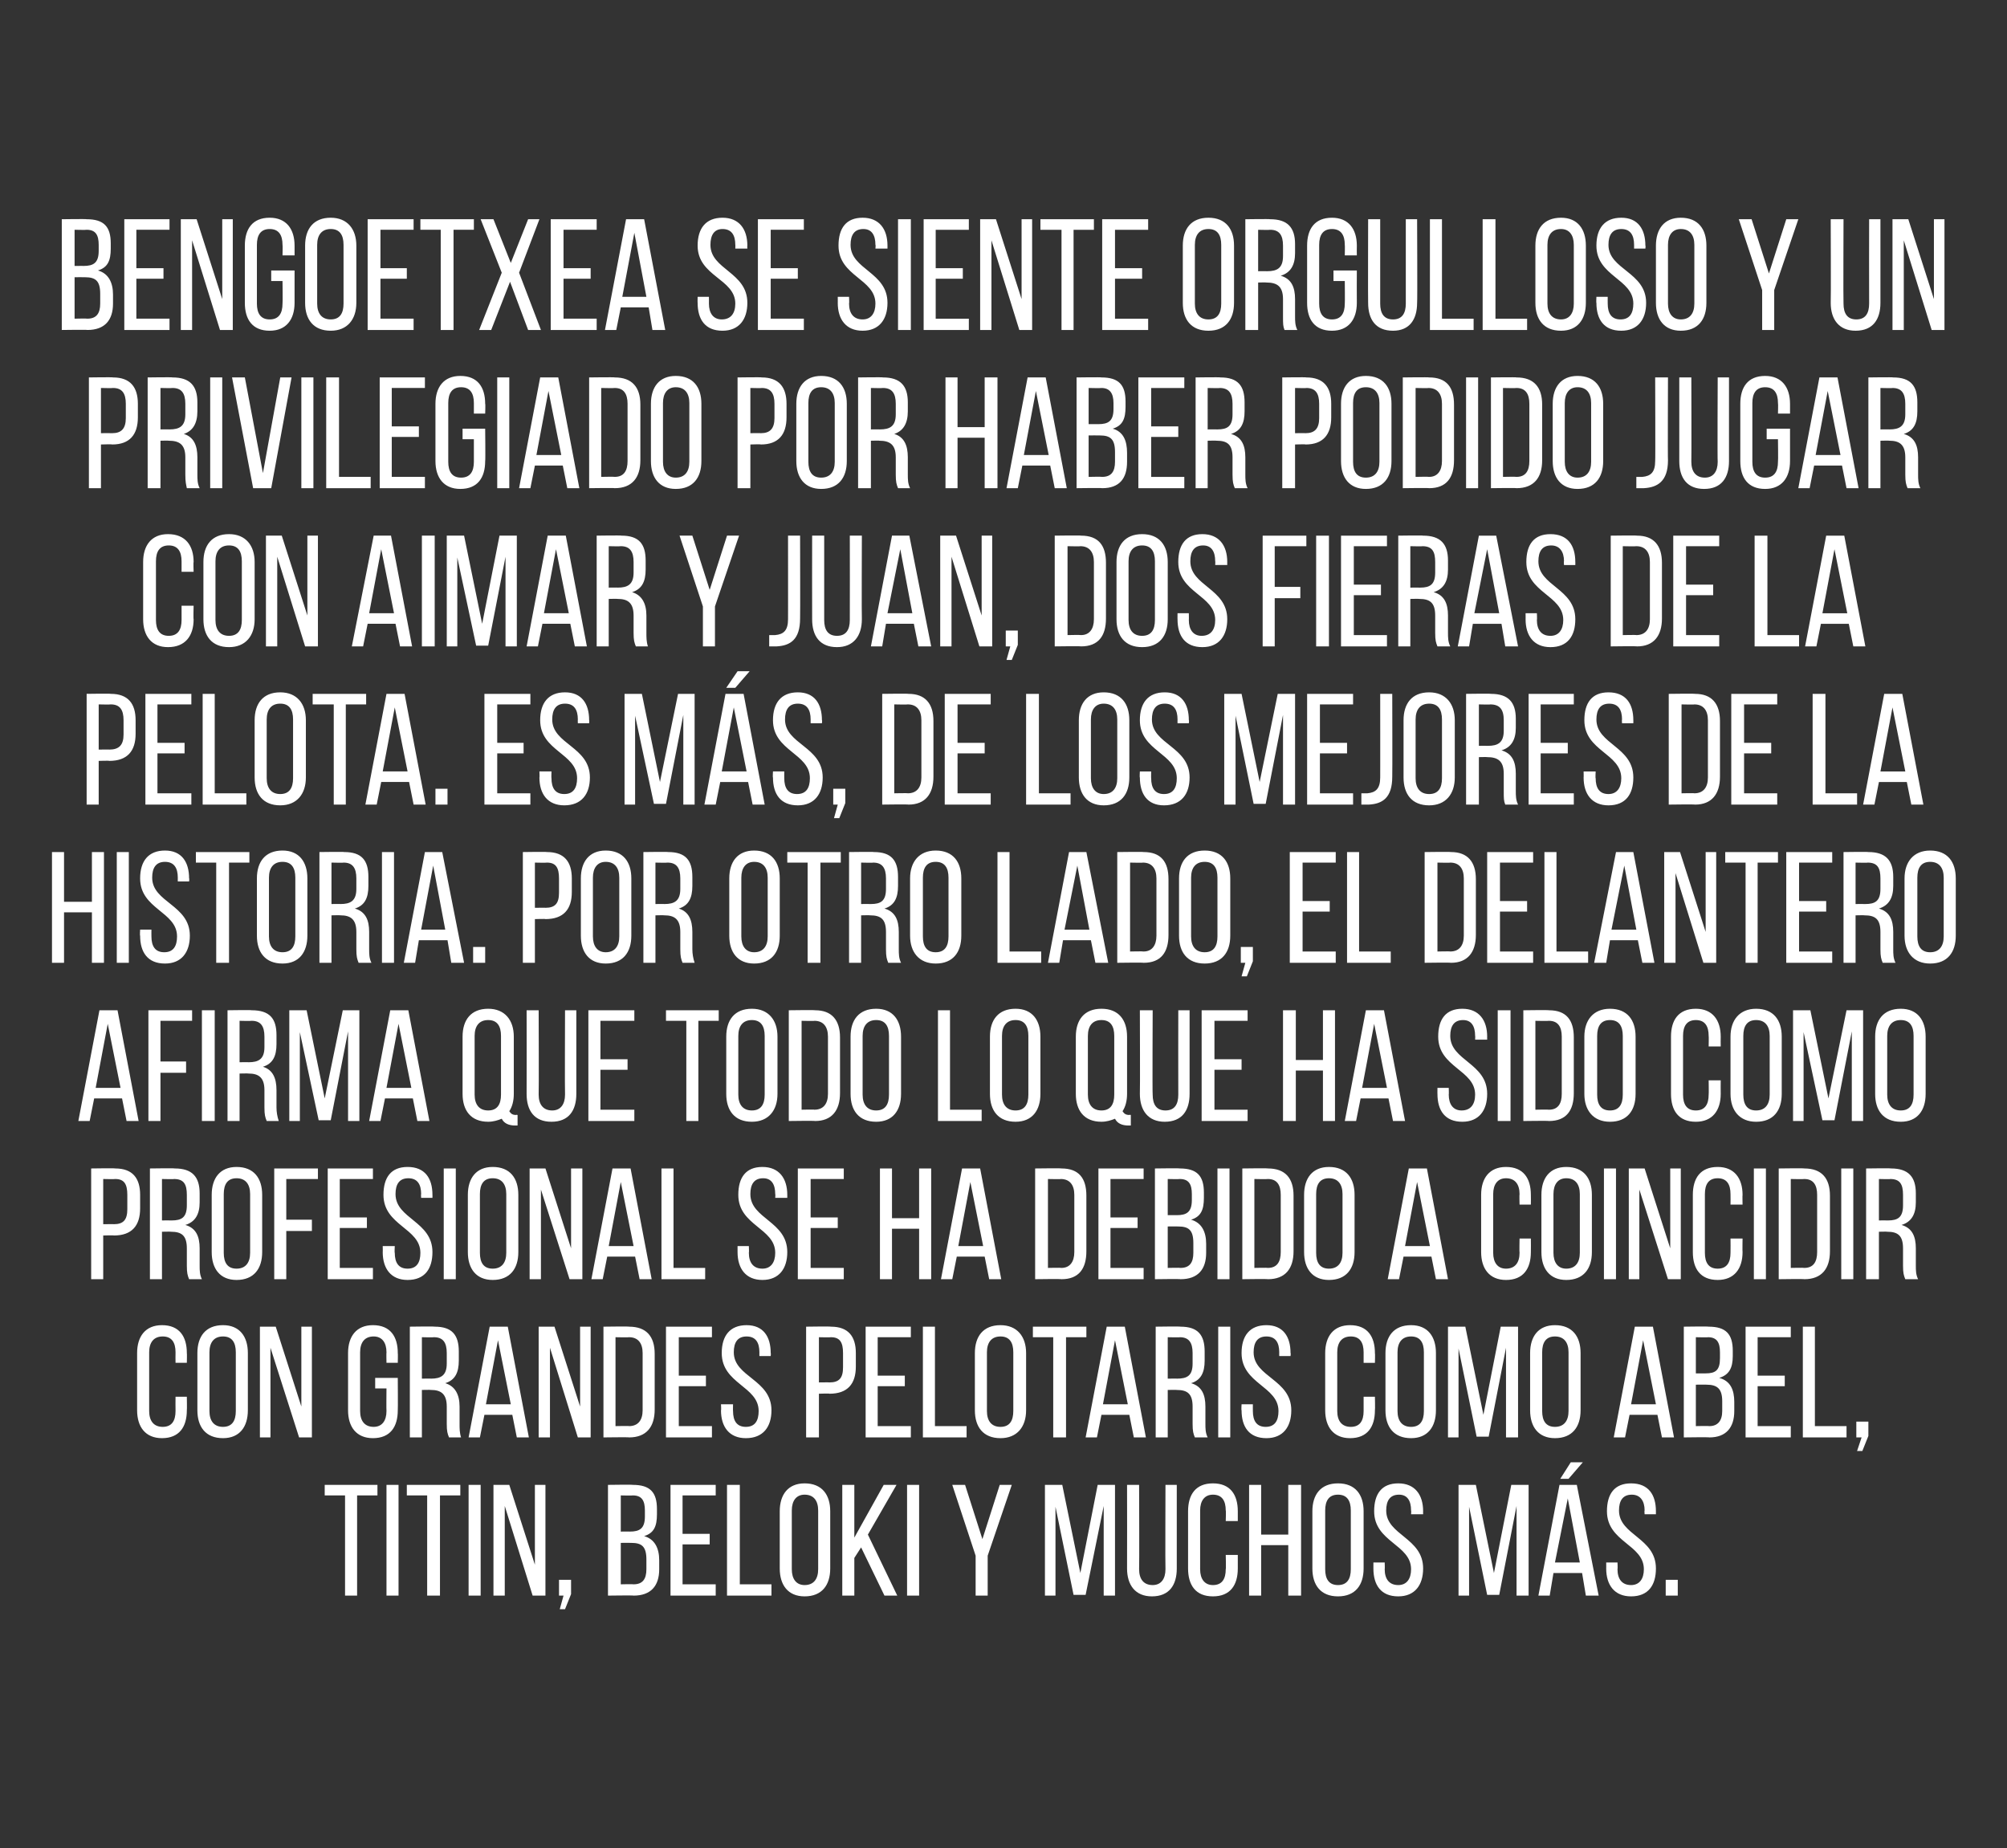
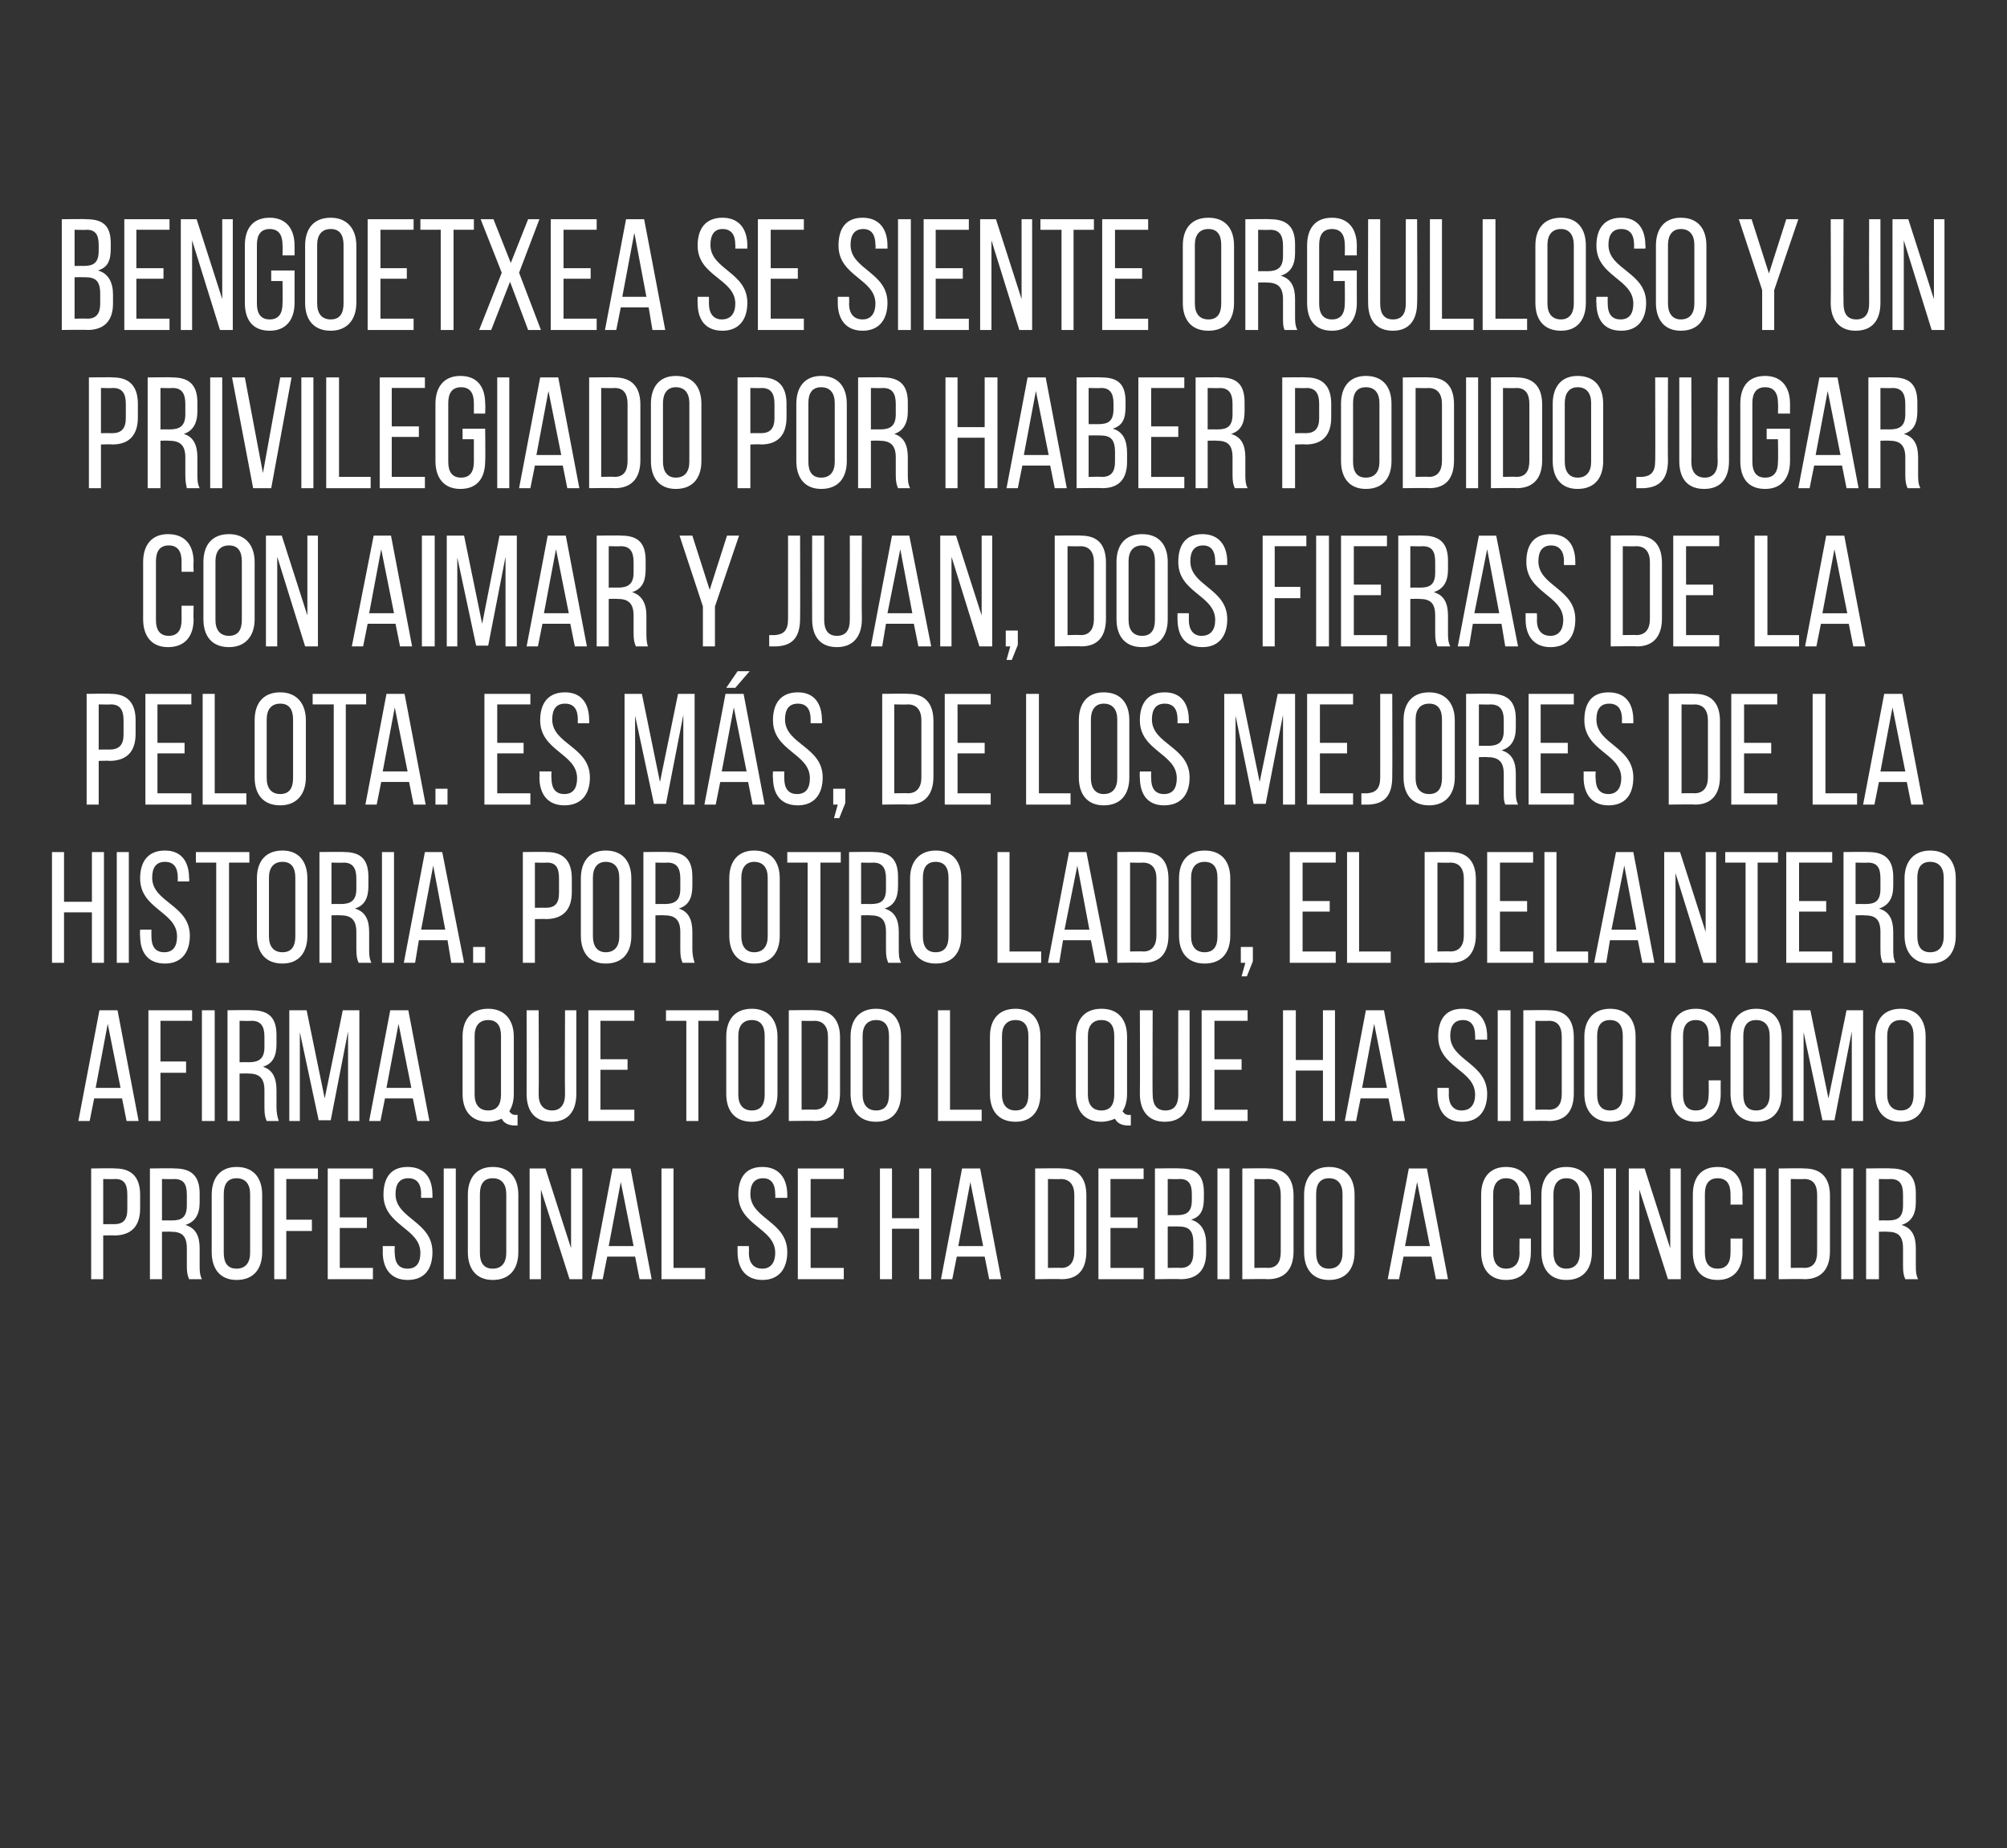
<svg xmlns="http://www.w3.org/2000/svg" version="1.1" width="266.4px" height="245.3px" viewBox="0 -1 266.4 245.3" style="top:-1px">
  <rect x="0" y="-1" width="266.4" height="245.3" fill="#333333" stroke="none" />
  <desc>Bengoetxea se siente orgulloso y un privilegiado por haber podido jugar con Aimar y Juan, dos fieras de la pelota Es</desc>
  <defs />
  <g id="Polygon46890">
-     <path d="m45.8 210.8l0-13.3l-2.7 0l0-1.4l7 0l0 1.4l-2.7 0l0 13.3l-1.6 0zm7.1-14.7l0 14.7l-1.6 0l0-14.7l1.6 0zm3.8 14.7l0-13.3l-2.7 0l0-1.4l7.1 0l0 1.4l-2.7 0l0 13.3l-1.7 0zm7.1-14.7l0 14.7l-1.6 0l0-14.7l1.6 0zm3.2 14.7l-1.5 0l0-14.7l2.1 0l3.4 10.6l0-10.6l1.4 0l0 14.7l-1.7 0l-3.7-11.9l0 11.9zm7.8 0l-.6 0l0-2.1l1.6 0l0 1.9l-.8 2l-.7 0l.5-1.8zm9.2-14.7c2.3 0 3.2 1 3.2 3.2c0 0 0 .7 0 .7c0 1.6-.4 2.5-1.7 2.9c1.4.4 2 1.6 2 3.2c0 0 0 1.2 0 1.2c0 2.2-1.1 3.5-3.4 3.5c0-.05-3.4 0-3.4 0l0-14.7c0 0 3.32-.05 3.3 0zm-.4 6.2c1.3 0 2-.4 2-2c0 0 0-.8 0-.8c0-1.3-.4-2-1.6-2c-.02.04-1.6 0-1.6 0l0 4.8c0 0 1.22-.01 1.2 0zm.5 7c1.2 0 1.7-.7 1.7-2c0 0 0-1.3 0-1.3c0-1.7-.6-2.2-2-2.2c-.01-.02-1.4 0-1.4 0l0 5.5c0 0 1.7-.04 1.7 0zm10.1-6.7l0 1.4l-3.6 0l0 5.3l4.4 0l0 1.5l-6 0l0-14.7l6 0l0 1.4l-4.4 0l0 5.1l3.6 0zm2.3 8.2l0-14.7l1.7 0l0 13.2l4.2 0l0 1.5l-5.9 0zm7-11.2c0-2.2 1.1-3.7 3.3-3.7c2.3 0 3.4 1.5 3.4 3.7c0 0 0 7.6 0 7.6c0 2.2-1.1 3.7-3.4 3.7c-2.2 0-3.3-1.5-3.3-3.7c0 0 0-7.6 0-7.6zm1.6 7.7c0 1.3.6 2.1 1.7 2.1c1.2 0 1.8-.8 1.8-2.1c0 0 0-7.8 0-7.8c0-1.3-.6-2.1-1.8-2.1c-1.1 0-1.7.8-1.7 2.1c0 0 0 7.8 0 7.8zm9.2-2.9l-.9 1.4l0 5l-1.6 0l0-14.7l1.6 0l0 7l3.9-7l1.7 0l-3.8 6.6l3.9 8.1l-1.7 0l-3.1-6.4zm7.7-8.3l0 14.7l-1.6 0l0-14.7l1.6 0zm7.5 9.4l-3.1-9.4l1.7 0l2.3 7.2l2.3-7.2l1.6 0l-3.2 9.4l0 5.3l-1.6 0l0-5.3zm14.6 5.2l-1.6 0l-2.4-11.7l0 11.8l-1.4 0l0-14.7l2.3 0l2.4 11.7l2.3-11.7l2.3 0l0 14.7l-1.5 0l0-11.9l-2.4 11.8zm7.1-3.4c0 1.3.6 2.1 1.8 2.1c1.1 0 1.7-.8 1.7-2.1c-.04-.01 0-11.2 0-11.2l1.5 0c0 0 0 11.1 0 11.1c0 2.2-1 3.7-3.3 3.7c-2.2 0-3.3-1.5-3.3-3.7c.02 0 0-11.1 0-11.1l1.6 0c0 0 .04 11.19 0 11.2zm13.1-7.7c0 0 0 1.3 0 1.3l-1.6 0c0 0 .05-1.38 0-1.4c0-1.3-.5-2.1-1.7-2.1c-1.1 0-1.7.8-1.7 2.1c0 0 0 7.8 0 7.8c0 1.3.6 2.1 1.7 2.1c1.2 0 1.7-.8 1.7-2.1c.05-.01 0-1.9 0-1.9l1.6 0c0 0 0 1.8 0 1.8c0 2.2-1 3.7-3.3 3.7c-2.3 0-3.3-1.5-3.3-3.7c0 0 0-7.6 0-7.6c0-2.2 1-3.7 3.3-3.7c2.3 0 3.3 1.5 3.3 3.7zm3.1 4.5l0 6.7l-1.6 0l0-14.7l1.6 0l0 6.6l3.6 0l0-6.6l1.7 0l0 14.7l-1.7 0l0-6.7l-3.6 0zm6.8-4.5c0-2.2 1.1-3.7 3.4-3.7c2.3 0 3.4 1.5 3.4 3.7c0 0 0 7.6 0 7.6c0 2.2-1.1 3.7-3.4 3.7c-2.3 0-3.4-1.5-3.4-3.7c0 0 0-7.6 0-7.6zm1.7 7.7c0 1.3.5 2.1 1.7 2.1c1.2 0 1.7-.8 1.7-2.1c0 0 0-7.8 0-7.8c0-1.3-.5-2.1-1.7-2.1c-1.2 0-1.7.8-1.7 2.1c0 0 0 7.8 0 7.8zm13-7.7c-.01-.02 0 .4 0 .4l-1.6 0c0 0 .04-.51 0-.5c0-1.3-.5-2.1-1.6-2.1c-1.2 0-1.7.8-1.7 2.1c0 3.3 4.9 3.6 4.9 7.7c0 2.2-1.1 3.7-3.3 3.7c-2.3 0-3.3-1.5-3.3-3.7c0 .02 0-.8 0-.8l1.5 0c0 0 .03.91 0 .9c0 1.3.6 2.1 1.8 2.1c1.1 0 1.7-.8 1.7-2.1c0-3.3-4.9-3.6-4.9-7.7c0-2.3 1-3.7 3.2-3.7c2.2 0 3.3 1.5 3.3 3.7zm10.1 11.1l-1.6 0l-2.4-11.7l0 11.8l-1.4 0l0-14.7l2.3 0l2.4 11.7l2.3-11.7l2.3 0l0 14.7l-1.6 0l0-11.9l-2.3 11.8zm11.1-17.6l-1.9 2.2l-1.1 0l1.4-2.2l1.6 0zm-3.9 14.7l-.5 3l-1.5 0l2.8-14.7l2.3 0l2.9 14.7l-1.7 0l-.5-3l-3.8 0zm.2-1.4l3.3 0l-1.6-8.5l-1.7 8.5zm13.4-6.8c0-.02 0 .4 0 .4l-1.5 0c0 0-.05-.51 0-.5c0-1.3-.6-2.1-1.7-2.1c-1.2 0-1.7.8-1.7 2.1c0 3.3 4.9 3.6 4.9 7.7c0 2.2-1 3.7-3.3 3.7c-2.2 0-3.3-1.5-3.3-3.7c.01.02 0-.8 0-.8l1.5 0c0 0 .04.91 0 .9c0 1.3.6 2.1 1.8 2.1c1.1 0 1.7-.8 1.7-2.1c0-3.3-4.9-3.6-4.9-7.7c0-2.3 1-3.7 3.2-3.7c2.3 0 3.3 1.5 3.3 3.7zm2.9 9.1l0 2.1l-1.6 0l0-2.1l1.6 0z" stroke="none" fill="#fff" />
-   </g>
+     </g>
  <g id="Polygon46889">
-     <path d="m24.8 178.6c.03 0 0 1.3 0 1.3l-1.5 0c0 0-.02-1.38 0-1.4c0-1.3-.5-2.1-1.7-2.1c-1.2 0-1.8.8-1.8 2.1c0 0 0 7.8 0 7.8c0 1.3.6 2.1 1.8 2.1c1.2 0 1.7-.8 1.7-2.1c-.02-.01 0-1.9 0-1.9l1.5 0c0 0 .03 1.8 0 1.8c0 2.2-1 3.7-3.3 3.7c-2.2 0-3.3-1.5-3.3-3.7c0 0 0-7.6 0-7.6c0-2.2 1.1-3.7 3.3-3.7c2.3 0 3.3 1.5 3.3 3.7zm1.4 0c0-2.2 1.1-3.7 3.4-3.7c2.2 0 3.3 1.5 3.3 3.7c0 0 0 7.6 0 7.6c0 2.2-1.1 3.7-3.3 3.7c-2.3 0-3.4-1.5-3.4-3.7c0 0 0-7.6 0-7.6zm1.6 7.7c0 1.3.6 2.1 1.8 2.1c1.2 0 1.7-.8 1.7-2.1c0 0 0-7.8 0-7.8c0-1.3-.5-2.1-1.7-2.1c-1.2 0-1.8.8-1.8 2.1c0 0 0 7.8 0 7.8zm8.1 3.5l-1.4 0l0-14.7l2.1 0l3.4 10.6l0-10.6l1.4 0l0 14.7l-1.7 0l-3.8-11.9l0 11.9zm16.9-11.2c.03 0 0 1.3 0 1.3l-1.5 0c0 0-.03-1.38 0-1.4c0-1.3-.6-2.1-1.7-2.1c-1.2 0-1.8.8-1.8 2.1c0 0 0 7.8 0 7.8c0 1.3.6 2.1 1.8 2.1c1.1 0 1.7-.8 1.7-2.1c-.03-.01 0-3 0-3l-1.5 0l0-1.4l3 0c0 0 .03 4.3 0 4.3c0 2.2-1 3.7-3.3 3.7c-2.2 0-3.3-1.5-3.3-3.7c0 0 0-7.6 0-7.6c0-2.2 1.1-3.7 3.3-3.7c2.3 0 3.3 1.5 3.3 3.7zm4.9-3.5c2.3 0 3.2 1.1 3.2 3.3c0 0 0 1.2 0 1.2c0 1.6-.5 2.6-1.8 3c1.3.4 1.9 1.5 1.9 3.1c0 0 0 2.3 0 2.3c0 .6 0 1.2.2 1.8c0 0-1.6 0-1.6 0c-.2-.5-.3-.8-.3-1.8c0 0 0-2.3 0-2.3c0-1.7-.8-2.2-2.1-2.2c-.03-.03-1.2 0-1.2 0l0 6.3l-1.6 0l0-14.7c0 0 3.26-.05 3.3 0zm-.5 6.9c1.3 0 2.1-.4 2.1-2c0 0 0-1.4 0-1.4c0-1.4-.5-2.1-1.7-2.1c.01.04-1.6 0-1.6 0l0 5.5c0 0 1.24-.02 1.2 0zm7.1 4.8l-.6 3l-1.5 0l2.8-14.7l2.4 0l2.8 14.7l-1.6 0l-.6-3l-3.7 0zm.2-1.4l3.3 0l-1.7-8.5l-1.6 8.5zm8.5 4.4l-1.5 0l0-14.7l2.1 0l3.4 10.6l0-10.6l1.4 0l0 14.7l-1.7 0l-3.7-11.9l0 11.9zm10.5-14.7c2.3 0 3.4 1.3 3.4 3.6c0 0 0 7.4 0 7.4c0 2.3-1.1 3.7-3.4 3.7c.05-.05-3.4 0-3.4 0l0-14.7c0 0 3.45-.05 3.4 0zm0 13.2c1.2 0 1.8-.8 1.8-2.1c0 0 0-7.6 0-7.6c0-1.3-.6-2.1-1.8-2.1c.01.04-1.8 0-1.8 0l0 11.8c0 0 1.83-.04 1.8 0zm10.2-6.7l0 1.4l-3.6 0l0 5.3l4.4 0l0 1.5l-6.1 0l0-14.7l6.1 0l0 1.4l-4.4 0l0 5.1l3.6 0zm8.6-3c.04-.02 0 .4 0 .4l-1.5 0c0 0-.01-.51 0-.5c0-1.3-.5-2.1-1.7-2.1c-1.2 0-1.7.8-1.7 2.1c0 3.3 5 3.6 5 7.7c0 2.2-1.1 3.7-3.4 3.7c-2.2 0-3.3-1.5-3.3-3.7c.05.02 0-.8 0-.8l1.6 0c0 0-.02.91 0 .9c0 1.3.5 2.1 1.7 2.1c1.2 0 1.7-.8 1.7-2.1c0-3.3-4.9-3.6-4.9-7.7c0-2.3 1.1-3.7 3.3-3.7c2.2 0 3.2 1.5 3.2 3.7zm8-3.5c2.3 0 3.3 1.3 3.3 3.5c0 0 0 1.8 0 1.8c0 2.3-1.1 3.6-3.5 3.6c.03-.05-1.4 0-1.4 0l0 5.8l-1.7 0l0-14.7c0 0 3.26-.05 3.3 0zm-.2 7.4c1.3 0 1.8-.6 1.8-2c0 0 0-1.9 0-1.9c0-1.4-.4-2.1-1.6-2.1c-.04.04-1.6 0-1.6 0l0 6c0 0 1.43-.02 1.4 0zm10-.9l0 1.4l-3.6 0l0 5.3l4.4 0l0 1.5l-6 0l0-14.7l6 0l0 1.4l-4.4 0l0 5.1l3.6 0zm2.4 8.2l0-14.7l1.6 0l0 13.2l4.2 0l0 1.5l-5.8 0zm6.9-11.2c0-2.2 1.1-3.7 3.4-3.7c2.2 0 3.4 1.5 3.4 3.7c0 0 0 7.6 0 7.6c0 2.2-1.2 3.7-3.4 3.7c-2.3 0-3.4-1.5-3.4-3.7c0 0 0-7.6 0-7.6zm1.6 7.7c0 1.3.6 2.1 1.8 2.1c1.2 0 1.7-.8 1.7-2.1c0 0 0-7.8 0-7.8c0-1.3-.5-2.1-1.7-2.1c-1.2 0-1.8.8-1.8 2.1c0 0 0 7.8 0 7.8zm8.8 3.5l0-13.3l-2.7 0l0-1.4l7.1 0l0 1.4l-2.7 0l0 13.3l-1.7 0zm6.4-3l-.6 3l-1.5 0l2.8-14.7l2.4 0l2.8 14.7l-1.6 0l-.6-3l-3.7 0zm.2-1.4l3.3 0l-1.7-8.5l-1.6 8.5zm10.3-10.3c2.3 0 3.2 1.1 3.2 3.3c0 0 0 1.2 0 1.2c0 1.6-.5 2.6-1.8 3c1.4.4 1.9 1.5 1.9 3.1c0 0 0 2.3 0 2.3c0 .6 0 1.2.3 1.8c0 0-1.7 0-1.7 0c-.2-.5-.3-.8-.3-1.8c0 0 0-2.3 0-2.3c0-1.7-.7-2.2-2.1-2.2c-.01-.03-1.2 0-1.2 0l0 6.3l-1.6 0l0-14.7c0 0 3.27-.05 3.3 0zm-.5 6.9c1.4 0 2.1-.4 2.1-2c0 0 0-1.4 0-1.4c0-1.4-.5-2.1-1.7-2.1c.03.04-1.6 0-1.6 0l0 5.5c0 0 1.25-.02 1.2 0zm7.1-6.9l0 14.7l-1.6 0l0-14.7l1.6 0zm8 3.5c.05-.02 0 .4 0 .4l-1.5 0c0 0-.01-.51 0-.5c0-1.3-.5-2.1-1.7-2.1c-1.2 0-1.7.8-1.7 2.1c0 3.3 5 3.6 5 7.7c0 2.2-1.1 3.7-3.3 3.7c-2.3 0-3.3-1.5-3.3-3.7c-.05.02 0-.8 0-.8l1.5 0c0 0-.01.91 0 .9c0 1.3.5 2.1 1.7 2.1c1.2 0 1.7-.8 1.7-2.1c0-3.3-4.9-3.6-4.9-7.7c0-2.3 1.1-3.7 3.3-3.7c2.2 0 3.2 1.5 3.2 3.7zm11.2 0c.04 0 0 1.3 0 1.3l-1.5 0c0 0-.01-1.38 0-1.4c0-1.3-.5-2.1-1.7-2.1c-1.2 0-1.8.8-1.8 2.1c0 0 0 7.8 0 7.8c0 1.3.6 2.1 1.8 2.1c1.2 0 1.7-.8 1.7-2.1c-.01-.01 0-1.9 0-1.9l1.5 0c0 0 .04 1.8 0 1.8c0 2.2-1 3.7-3.3 3.7c-2.2 0-3.3-1.5-3.3-3.7c0 0 0-7.6 0-7.6c0-2.2 1.1-3.7 3.3-3.7c2.3 0 3.3 1.5 3.3 3.7zm1.4 0c0-2.2 1.1-3.7 3.4-3.7c2.2 0 3.3 1.5 3.3 3.7c0 0 0 7.6 0 7.6c0 2.2-1.1 3.7-3.3 3.7c-2.3 0-3.4-1.5-3.4-3.7c0 0 0-7.6 0-7.6zm1.6 7.7c0 1.3.6 2.1 1.8 2.1c1.2 0 1.7-.8 1.7-2.1c0 0 0-7.8 0-7.8c0-1.3-.5-2.1-1.7-2.1c-1.2 0-1.8.8-1.8 2.1c0 0 0 7.8 0 7.8zm12.1 3.4l-1.6 0l-2.4-11.7l0 11.8l-1.4 0l0-14.7l2.3 0l2.4 11.7l2.3-11.7l2.3 0l0 14.7l-1.6 0l0-11.9l-2.3 11.8zm5.5-11.1c0-2.2 1.1-3.7 3.3-3.7c2.3 0 3.4 1.5 3.4 3.7c0 0 0 7.6 0 7.6c0 2.2-1.1 3.7-3.4 3.7c-2.2 0-3.3-1.5-3.3-3.7c0 0 0-7.6 0-7.6zm1.6 7.7c0 1.3.5 2.1 1.7 2.1c1.2 0 1.8-.8 1.8-2.1c0 0 0-7.8 0-7.8c0-1.3-.6-2.1-1.8-2.1c-1.2 0-1.7.8-1.7 2.1c0 0 0 7.8 0 7.8zm11.6.5l-.6 3l-1.5 0l2.8-14.7l2.4 0l2.8 14.7l-1.6 0l-.6-3l-3.7 0zm.2-1.4l3.3 0l-1.7-8.5l-1.6 8.5zm10.3-10.3c2.3 0 3.2 1 3.2 3.2c0 0 0 .7 0 .7c0 1.6-.5 2.5-1.8 2.9c1.5.4 2 1.6 2 3.2c0 0 0 1.2 0 1.2c0 2.2-1.1 3.5-3.3 3.5c-.05-.05-3.4 0-3.4 0l0-14.7c0 0 3.27-.05 3.3 0zm-.4 6.2c1.3 0 1.9-.4 1.9-2c0 0 0-.8 0-.8c0-1.3-.4-2-1.6-2c.02.04-1.6 0-1.6 0l0 4.8c0 0 1.27-.01 1.3 0zm.5 7c1.1 0 1.7-.7 1.7-2c0 0 0-1.3 0-1.3c0-1.7-.7-2.2-2.1-2.2c.04-.02-1.4 0-1.4 0l0 5.5c0 0 1.75-.04 1.8 0zm10-6.7l0 1.4l-3.6 0l0 5.3l4.4 0l0 1.5l-6 0l0-14.7l6 0l0 1.4l-4.4 0l0 5.1l3.6 0zm2.4 8.2l0-14.7l1.6 0l0 13.2l4.2 0l0 1.5l-5.8 0zm7.8 0l-.7 0l0-2.1l1.6 0l0 1.9l-.8 2l-.7 0l.6-1.8z" stroke="none" fill="#fff" />
-   </g>
+     </g>
  <g id="Polygon46888">
    <path d="m15.3 154.1c2.3 0 3.3 1.3 3.3 3.5c0 0 0 1.8 0 1.8c0 2.3-1.1 3.6-3.5 3.6c.04-.05-1.4 0-1.4 0l0 5.8l-1.6 0l0-14.7c0 0 3.17-.05 3.2 0zm-.2 7.4c1.3 0 1.8-.6 1.8-2c0 0 0-1.9 0-1.9c0-1.4-.4-2.1-1.6-2.1c-.03.04-1.6 0-1.6 0l0 6c0 0 1.44-.02 1.4 0zm8.1-7.4c2.3 0 3.3 1.1 3.3 3.3c0 0 0 1.2 0 1.2c0 1.6-.6 2.6-1.9 3c1.4.4 1.9 1.5 1.9 3.1c0 0 0 2.3 0 2.3c0 .6 0 1.2.3 1.8c0 0-1.7 0-1.7 0c-.2-.5-.3-.8-.3-1.8c0 0 0-2.3 0-2.3c0-1.7-.7-2.2-2.1-2.2c0-.03-1.2 0-1.2 0l0 6.3l-1.6 0l0-14.7c0 0 3.29-.05 3.3 0zm-.4 6.9c1.3 0 2-.4 2-2c0 0 0-1.4 0-1.4c0-1.4-.4-2.1-1.7-2.1c.04.04-1.6 0-1.6 0l0 5.5c0 0 1.27-.02 1.3 0zm5.3-3.4c0-2.2 1.1-3.7 3.3-3.7c2.3 0 3.4 1.5 3.4 3.7c0 0 0 7.6 0 7.6c0 2.2-1.1 3.7-3.4 3.7c-2.2 0-3.3-1.5-3.3-3.7c0 0 0-7.6 0-7.6zm1.6 7.7c0 1.3.5 2.1 1.7 2.1c1.2 0 1.8-.8 1.8-2.1c0 0 0-7.8 0-7.8c0-1.3-.6-2.1-1.8-2.1c-1.2 0-1.7.8-1.7 2.1c0 0 0 7.8 0 7.8zm11.7-4.4l0 1.5l-3.4 0l0 6.4l-1.6 0l0-14.7l5.8 0l0 1.4l-4.2 0l0 5.4l3.4 0zm7.3-.3l0 1.4l-3.6 0l0 5.3l4.4 0l0 1.5l-6 0l0-14.7l6 0l0 1.4l-4.4 0l0 5.1l3.6 0zm8.7-3c.01-.02 0 .4 0 .4l-1.5 0c0 0-.04-.51 0-.5c0-1.3-.5-2.1-1.7-2.1c-1.2 0-1.7.8-1.7 2.1c0 3.3 4.9 3.6 4.9 7.7c0 2.2-1 3.7-3.3 3.7c-2.2 0-3.3-1.5-3.3-3.7c.02.02 0-.8 0-.8l1.6 0c0 0-.05.91 0 .9c0 1.3.5 2.1 1.7 2.1c1.2 0 1.7-.8 1.7-2.1c0-3.3-4.9-3.6-4.9-7.7c0-2.3 1-3.7 3.2-3.7c2.3 0 3.3 1.5 3.3 3.7zm3.1-3.5l0 14.7l-1.6 0l0-14.7l1.6 0zm1.6 3.5c0-2.2 1.1-3.7 3.3-3.7c2.3 0 3.4 1.5 3.4 3.7c0 0 0 7.6 0 7.6c0 2.2-1.1 3.7-3.4 3.7c-2.2 0-3.3-1.5-3.3-3.7c0 0 0-7.6 0-7.6zm1.6 7.7c0 1.3.5 2.1 1.7 2.1c1.2 0 1.8-.8 1.8-2.1c0 0 0-7.8 0-7.8c0-1.3-.6-2.1-1.8-2.1c-1.2 0-1.7.8-1.7 2.1c0 0 0 7.8 0 7.8zm8.1 3.5l-1.5 0l0-14.7l2.1 0l3.4 10.6l0-10.6l1.5 0l0 14.7l-1.7 0l-3.8-11.9l0 11.9zm8.8-3l-.6 3l-1.5 0l2.8-14.7l2.4 0l2.8 14.7l-1.6 0l-.6-3l-3.7 0zm.2-1.4l3.3 0l-1.7-8.5l-1.6 8.5zm7 4.4l0-14.7l1.6 0l0 13.2l4.2 0l0 1.5l-5.8 0zm16.7-11.2c0-.02 0 .4 0 .4l-1.6 0c0 0 .04-.51 0-.5c0-1.3-.5-2.1-1.6-2.1c-1.2 0-1.7.8-1.7 2.1c0 3.3 4.9 3.6 4.9 7.7c0 2.2-1.1 3.7-3.3 3.7c-2.2 0-3.3-1.5-3.3-3.7c0 .02 0-.8 0-.8l1.5 0c0 0 .04.91 0 .9c0 1.3.6 2.1 1.8 2.1c1.1 0 1.7-.8 1.7-2.1c0-3.3-4.9-3.6-4.9-7.7c0-2.3 1-3.7 3.2-3.7c2.2 0 3.3 1.5 3.3 3.7zm6.7 3l0 1.4l-3.6 0l0 5.3l4.4 0l0 1.5l-6.1 0l0-14.7l6.1 0l0 1.4l-4.4 0l0 5.1l3.6 0zm7.2 1.5l0 6.7l-1.6 0l0-14.7l1.6 0l0 6.6l3.6 0l0-6.6l1.6 0l0 14.7l-1.6 0l0-6.7l-3.6 0zm8.6 3.7l-.6 3l-1.5 0l2.8-14.7l2.4 0l2.8 14.7l-1.6 0l-.6-3l-3.7 0zm.2-1.4l3.3 0l-1.7-8.5l-1.6 8.5zm13.7-10.3c2.3 0 3.3 1.3 3.3 3.6c0 0 0 7.4 0 7.4c0 2.3-1 3.7-3.3 3.7c-.01-.05-3.5 0-3.5 0l0-14.7c0 0 3.49-.05 3.5 0zm0 13.2c1.1 0 1.7-.8 1.7-2.1c0 0 0-7.6 0-7.6c0-1.3-.6-2.1-1.8-2.1c.05.04-1.7 0-1.7 0l0 11.8c0 0 1.77-.04 1.8 0zm10.1-6.7l0 1.4l-3.6 0l0 5.3l4.4 0l0 1.5l-6 0l0-14.7l6 0l0 1.4l-4.4 0l0 5.1l3.6 0zm5.6-6.5c2.3 0 3.2 1 3.2 3.2c0 0 0 .7 0 .7c0 1.6-.4 2.5-1.7 2.9c1.4.4 2 1.6 2 3.2c0 0 0 1.2 0 1.2c0 2.2-1.1 3.5-3.4 3.5c0-.05-3.4 0-3.4 0l0-14.7c0 0 3.32-.05 3.3 0zm-.4 6.2c1.3 0 2-.4 2-2c0 0 0-.8 0-.8c0-1.3-.4-2-1.6-2c-.03.04-1.6 0-1.6 0l0 4.8c0 0 1.22-.01 1.2 0zm.5 7c1.2 0 1.7-.7 1.7-2c0 0 0-1.3 0-1.3c0-1.7-.6-2.2-2-2.2c-.01-.02-1.4 0-1.4 0l0 5.5c0 0 1.7-.04 1.7 0zm6.5-13.2l0 14.7l-1.6 0l0-14.7l1.6 0zm5.1 0c2.3 0 3.4 1.3 3.4 3.6c0 0 0 7.4 0 7.4c0 2.3-1.1 3.7-3.4 3.7c.01-.05-3.4 0-3.4 0l0-14.7c0 0 3.41-.05 3.4 0zm0 13.2c1.2 0 1.7-.8 1.7-2.1c0 0 0-7.6 0-7.6c0-1.3-.5-2.1-1.7-2.1c-.03.04-1.8 0-1.8 0l0 11.8c0 0 1.79-.04 1.8 0zm4.8-9.7c0-2.2 1.1-3.7 3.3-3.7c2.3 0 3.4 1.5 3.4 3.7c0 0 0 7.6 0 7.6c0 2.2-1.1 3.7-3.4 3.7c-2.2 0-3.3-1.5-3.3-3.7c0 0 0-7.6 0-7.6zm1.6 7.7c0 1.3.5 2.1 1.7 2.1c1.2 0 1.8-.8 1.8-2.1c0 0 0-7.8 0-7.8c0-1.3-.6-2.1-1.8-2.1c-1.2 0-1.7.8-1.7 2.1c0 0 0 7.8 0 7.8zm11.6.5l-.6 3l-1.5 0l2.8-14.7l2.4 0l2.8 14.7l-1.6 0l-.6-3l-3.7 0zm.2-1.4l3.3 0l-1.7-8.5l-1.6 8.5zm16.7-6.8c.02 0 0 1.3 0 1.3l-1.5 0c0 0-.04-1.38 0-1.4c0-1.3-.6-2.1-1.8-2.1c-1.1 0-1.7.8-1.7 2.1c0 0 0 7.8 0 7.8c0 1.3.6 2.1 1.7 2.1c1.2 0 1.8-.8 1.8-2.1c-.04-.01 0-1.9 0-1.9l1.5 0c0 0 .02 1.8 0 1.8c0 2.2-1 3.7-3.3 3.7c-2.2 0-3.3-1.5-3.3-3.7c0 0 0-7.6 0-7.6c0-2.2 1.1-3.7 3.3-3.7c2.3 0 3.3 1.5 3.3 3.7zm1.4 0c0-2.2 1.1-3.7 3.3-3.7c2.3 0 3.4 1.5 3.4 3.7c0 0 0 7.6 0 7.6c0 2.2-1.1 3.7-3.4 3.7c-2.2 0-3.3-1.5-3.3-3.7c0 0 0-7.6 0-7.6zm1.6 7.7c0 1.3.6 2.1 1.7 2.1c1.2 0 1.8-.8 1.8-2.1c0 0 0-7.8 0-7.8c0-1.3-.6-2.1-1.8-2.1c-1.1 0-1.7.8-1.7 2.1c0 0 0 7.8 0 7.8zm8.3-11.2l0 14.7l-1.6 0l0-14.7l1.6 0zm3.1 14.7l-1.4 0l0-14.7l2.1 0l3.4 10.6l0-10.6l1.4 0l0 14.7l-1.7 0l-3.8-11.9l0 11.9zm13.7-11.2c-.03 0 0 1.3 0 1.3l-1.6 0c0 0 .02-1.38 0-1.4c0-1.3-.5-2.1-1.7-2.1c-1.2 0-1.7.8-1.7 2.1c0 0 0 7.8 0 7.8c0 1.3.5 2.1 1.7 2.1c1.2 0 1.7-.8 1.7-2.1c.02-.01 0-1.9 0-1.9l1.6 0c0 0-.03 1.8 0 1.8c0 2.2-1.1 3.7-3.3 3.7c-2.3 0-3.3-1.5-3.3-3.7c0 0 0-7.6 0-7.6c0-2.2 1-3.7 3.3-3.7c2.2 0 3.3 1.5 3.3 3.7zm3.1-3.5l0 14.7l-1.6 0l0-14.7l1.6 0zm5.1 0c2.3 0 3.4 1.3 3.4 3.6c0 0 0 7.4 0 7.4c0 2.3-1.1 3.7-3.4 3.7c.02-.05-3.4 0-3.4 0l0-14.7c0 0 3.42-.05 3.4 0zm0 13.2c1.2 0 1.7-.8 1.7-2.1c0 0 0-7.6 0-7.6c0-1.3-.5-2.1-1.7-2.1c-.02.04-1.8 0-1.8 0l0 11.8c0 0 1.8-.04 1.8 0zm6.5-13.2l0 14.7l-1.6 0l0-14.7l1.6 0zm5 0c2.3 0 3.3 1.1 3.3 3.3c0 0 0 1.2 0 1.2c0 1.6-.6 2.6-1.9 3c1.4.4 1.9 1.5 1.9 3.1c0 0 0 2.3 0 2.3c0 .6 0 1.2.3 1.8c0 0-1.7 0-1.7 0c-.2-.5-.3-.8-.3-1.8c0 0 0-2.3 0-2.3c0-1.7-.7-2.2-2.1-2.2c.01-.03-1.1 0-1.1 0l0 6.3l-1.7 0l0-14.7c0 0 3.29-.05 3.3 0zm-.4 6.9c1.3 0 2-.4 2-2c0 0 0-1.4 0-1.4c0-1.4-.4-2.1-1.7-2.1c.05.04-1.5 0-1.5 0l0 5.5c0 0 1.17-.02 1.2 0z" stroke="none" fill="#fff" />
  </g>
  <g id="Polygon46887">
    <path d="m12.5 144.8l-.6 3l-1.5 0l2.8-14.7l2.4 0l2.8 14.7l-1.6 0l-.6-3l-3.7 0zm.2-1.4l3.3 0l-1.7-8.5l-1.6 8.5zm12-3.5l0 1.5l-3.4 0l0 6.4l-1.6 0l0-14.7l5.8 0l0 1.4l-4.2 0l0 5.4l3.4 0zm3.8-6.8l0 14.7l-1.7 0l0-14.7l1.7 0zm4.9 0c2.4 0 3.3 1.1 3.3 3.3c0 0 0 1.2 0 1.2c0 1.6-.5 2.6-1.8 3c1.3.4 1.8 1.5 1.8 3.1c0 0 0 2.3 0 2.3c0 .6.1 1.2.3 1.8c0 0-1.6 0-1.6 0c-.2-.5-.3-.8-.3-1.8c0 0 0-2.3 0-2.3c0-1.7-.8-2.2-2.1-2.2c-.04-.03-1.2 0-1.2 0l0 6.3l-1.6 0l0-14.7c0 0 3.24-.05 3.2 0zm-.4 6.9c1.3 0 2.1-.4 2.1-2c0 0 0-1.4 0-1.4c0-1.4-.5-2.1-1.7-2.1c0 .04-1.6 0-1.6 0l0 5.5c0 0 1.22-.02 1.2 0zm10.9 7.7l-1.6 0l-2.5-11.7l0 11.8l-1.4 0l0-14.7l2.3 0l2.4 11.7l2.4-11.7l2.2 0l0 14.7l-1.5 0l0-11.9l-2.3 11.8zm7.2-2.9l-.6 3l-1.5 0l2.8-14.7l2.4 0l2.8 14.7l-1.6 0l-.6-3l-3.7 0zm.2-1.4l3.3 0l-1.7-8.5l-1.6 8.5zm16.9-6.8c0 0 0 7.6 0 7.6c0 .9-.2 1.7-.6 2.3c.2.3.4.5.9.5c-.01-.05.2 0 .2 0l0 1.4c0 0-.27 0-.3 0c-.9 0-1.5-.3-1.8-.9c-.5.2-1.1.4-1.8.4c-2.3 0-3.4-1.5-3.4-3.7c0 0 0-7.6 0-7.6c0-2.2 1.1-3.7 3.4-3.7c2.2 0 3.4 1.5 3.4 3.7zm-5.2-.1c0 0 0 7.8 0 7.8c0 1.3.6 2.1 1.8 2.1c1.2 0 1.7-.8 1.7-2.1c0 0 0-7.8 0-7.8c0-1.3-.5-2.1-1.7-2.1c-1.2 0-1.8.8-1.8 2.1zm8.5 7.8c0 1.3.6 2.1 1.8 2.1c1.1 0 1.7-.8 1.7-2.1c-.04-.01 0-11.2 0-11.2l1.5 0c0 0-.01 11.1 0 11.1c0 2.2-1 3.7-3.3 3.7c-2.3 0-3.3-1.5-3.3-3.7c.02 0 0-11.1 0-11.1l1.6 0c0 0 .04 11.19 0 11.2zm11.8-4.7l0 1.4l-3.6 0l0 5.3l4.5 0l0 1.5l-6.1 0l0-14.7l6.1 0l0 1.4l-4.5 0l0 5.1l3.6 0zm7.8 8.2l0-13.3l-2.7 0l0-1.4l7 0l0 1.4l-2.7 0l0 13.3l-1.6 0zm5.3-11.2c0-2.2 1.1-3.7 3.4-3.7c2.2 0 3.4 1.5 3.4 3.7c0 0 0 7.6 0 7.6c0 2.2-1.2 3.7-3.4 3.7c-2.3 0-3.4-1.5-3.4-3.7c0 0 0-7.6 0-7.6zm1.6 7.7c0 1.3.6 2.1 1.8 2.1c1.2 0 1.7-.8 1.7-2.1c0 0 0-7.8 0-7.8c0-1.3-.5-2.1-1.7-2.1c-1.2 0-1.8.8-1.8 2.1c0 0 0 7.8 0 7.8zm10.2-11.2c2.2 0 3.3 1.3 3.3 3.6c0 0 0 7.4 0 7.4c0 2.3-1.1 3.7-3.3 3.7c-.04-.05-3.5 0-3.5 0l0-14.7c0 0 3.46-.05 3.5 0zm-.1 13.2c1.2 0 1.8-.8 1.8-2.1c0 0 0-7.6 0-7.6c0-1.3-.6-2.1-1.8-2.1c.02.04-1.7 0-1.7 0l0 11.8c0 0 1.74-.04 1.7 0zm4.8-9.7c0-2.2 1.1-3.7 3.4-3.7c2.2 0 3.3 1.5 3.3 3.7c0 0 0 7.6 0 7.6c0 2.2-1.1 3.7-3.3 3.7c-2.3 0-3.4-1.5-3.4-3.7c0 0 0-7.6 0-7.6zm1.6 7.7c0 1.3.6 2.1 1.8 2.1c1.2 0 1.7-.8 1.7-2.1c0 0 0-7.8 0-7.8c0-1.3-.5-2.1-1.7-2.1c-1.2 0-1.8.8-1.8 2.1c0 0 0 7.8 0 7.8zm10 3.5l0-14.7l1.6 0l0 13.2l4.2 0l0 1.5l-5.8 0zm6.9-11.2c0-2.2 1.1-3.7 3.4-3.7c2.2 0 3.3 1.5 3.3 3.7c0 0 0 7.6 0 7.6c0 2.2-1.1 3.7-3.3 3.7c-2.3 0-3.4-1.5-3.4-3.7c0 0 0-7.6 0-7.6zm1.6 7.7c0 1.3.6 2.1 1.8 2.1c1.2 0 1.7-.8 1.7-2.1c0 0 0-7.8 0-7.8c0-1.3-.5-2.1-1.7-2.1c-1.2 0-1.8.8-1.8 2.1c0 0 0 7.8 0 7.8zm16.6-7.7c0 0 0 7.6 0 7.6c0 .9-.2 1.7-.6 2.3c.2.3.4.5.9.5c.01-.05.2 0 .2 0l0 1.4c0 0-.26 0-.3 0c-.9 0-1.5-.3-1.8-.9c-.5.2-1.1.4-1.8.4c-2.3 0-3.4-1.5-3.4-3.7c0 0 0-7.6 0-7.6c0-2.2 1.1-3.7 3.4-3.7c2.3 0 3.4 1.5 3.4 3.7zm-5.2-.1c0 0 0 7.8 0 7.8c0 1.3.6 2.1 1.8 2.1c1.2 0 1.7-.8 1.7-2.1c0 0 0-7.8 0-7.8c0-1.3-.5-2.1-1.7-2.1c-1.2 0-1.8.8-1.8 2.1zm8.6 7.8c0 1.3.5 2.1 1.7 2.1c1.2 0 1.7-.8 1.7-2.1c-.02-.01 0-11.2 0-11.2l1.5 0c0 0 .01 11.1 0 11.1c0 2.2-1 3.7-3.3 3.7c-2.2 0-3.3-1.5-3.3-3.7c.04 0 0-11.1 0-11.1l1.7 0c0 0-.05 11.19 0 11.2zm11.8-4.7l0 1.4l-3.6 0l0 5.3l4.4 0l0 1.5l-6.1 0l0-14.7l6.1 0l0 1.4l-4.4 0l0 5.1l3.6 0zm7.2 1.5l0 6.7l-1.7 0l0-14.7l1.7 0l0 6.6l3.6 0l0-6.6l1.6 0l0 14.7l-1.6 0l0-6.7l-3.6 0zm8.6 3.7l-.6 3l-1.5 0l2.8-14.7l2.4 0l2.8 14.7l-1.6 0l-.6-3l-3.7 0zm.2-1.4l3.3 0l-1.7-8.5l-1.6 8.5zm16.6-6.8c-.01-.02 0 .4 0 .4l-1.6 0c0 0 .03-.51 0-.5c0-1.3-.5-2.1-1.6-2.1c-1.2 0-1.7.8-1.7 2.1c0 3.3 4.9 3.6 4.9 7.7c0 2.2-1.1 3.7-3.3 3.7c-2.3 0-3.3-1.5-3.3-3.7c-.01.02 0-.8 0-.8l1.5 0c0 0 .03.91 0 .9c0 1.3.6 2.1 1.7 2.1c1.2 0 1.8-.8 1.8-2.1c0-3.3-4.9-3.6-4.9-7.7c0-2.3 1-3.7 3.2-3.7c2.2 0 3.3 1.5 3.3 3.7zm3.1-3.5l0 14.7l-1.7 0l0-14.7l1.7 0zm5.1 0c2.3 0 3.3 1.3 3.3 3.6c0 0 0 7.4 0 7.4c0 2.3-1 3.7-3.3 3.7c0-.05-3.4 0-3.4 0l0-14.7c0 0 3.4-.05 3.4 0zm0 13.2c1.2 0 1.7-.8 1.7-2.1c0 0 0-7.6 0-7.6c0-1.3-.5-2.1-1.7-2.1c-.04.04-1.8 0-1.8 0l0 11.8c0 0 1.78-.04 1.8 0zm4.7-9.7c0-2.2 1.2-3.7 3.4-3.7c2.3 0 3.4 1.5 3.4 3.7c0 0 0 7.6 0 7.6c0 2.2-1.1 3.7-3.4 3.7c-2.2 0-3.4-1.5-3.4-3.7c0 0 0-7.6 0-7.6zm1.7 7.7c0 1.3.5 2.1 1.7 2.1c1.2 0 1.7-.8 1.7-2.1c0 0 0-7.8 0-7.8c0-1.3-.5-2.1-1.7-2.1c-1.2 0-1.7.8-1.7 2.1c0 0 0 7.8 0 7.8zm16.4-7.7c-.02 0 0 1.3 0 1.3l-1.6 0c0 0 .03-1.38 0-1.4c0-1.3-.5-2.1-1.7-2.1c-1.2 0-1.7.8-1.7 2.1c0 0 0 7.8 0 7.8c0 1.3.5 2.1 1.7 2.1c1.2 0 1.7-.8 1.7-2.1c.03-.01 0-1.9 0-1.9l1.6 0c0 0-.02 1.8 0 1.8c0 2.2-1.1 3.7-3.3 3.7c-2.3 0-3.3-1.5-3.3-3.7c0 0 0-7.6 0-7.6c0-2.2 1-3.7 3.3-3.7c2.2 0 3.3 1.5 3.3 3.7zm1.3 0c0-2.2 1.2-3.7 3.4-3.7c2.3 0 3.4 1.5 3.4 3.7c0 0 0 7.6 0 7.6c0 2.2-1.1 3.7-3.4 3.7c-2.2 0-3.4-1.5-3.4-3.7c0 0 0-7.6 0-7.6zm1.7 7.7c0 1.3.5 2.1 1.7 2.1c1.2 0 1.8-.8 1.8-2.1c0 0 0-7.8 0-7.8c0-1.3-.6-2.1-1.8-2.1c-1.2 0-1.7.8-1.7 2.1c0 0 0 7.8 0 7.8zm12.1 3.4l-1.6 0l-2.5-11.7l0 11.8l-1.4 0l0-14.7l2.3 0l2.4 11.7l2.4-11.7l2.2 0l0 14.7l-1.5 0l0-11.9l-2.3 11.8zm5.4-11.1c0-2.2 1.1-3.7 3.4-3.7c2.2 0 3.3 1.5 3.3 3.7c0 0 0 7.6 0 7.6c0 2.2-1.1 3.7-3.3 3.7c-2.3 0-3.4-1.5-3.4-3.7c0 0 0-7.6 0-7.6zm1.6 7.7c0 1.3.6 2.1 1.8 2.1c1.2 0 1.7-.8 1.7-2.1c0 0 0-7.8 0-7.8c0-1.3-.5-2.1-1.7-2.1c-1.2 0-1.8.8-1.8 2.1c0 0 0 7.8 0 7.8z" stroke="none" fill="#fff" />
  </g>
  <g id="Polygon46886">
    <path d="m8.5 120.1l0 6.7l-1.6 0l0-14.7l1.6 0l0 6.6l3.7 0l0-6.6l1.6 0l0 14.7l-1.6 0l0-6.7l-3.7 0zm8.6-8l0 14.7l-1.6 0l0-14.7l1.6 0zm8 3.5c.05-.02 0 .4 0 .4l-1.5 0c0 0-.01-.51 0-.5c0-1.3-.5-2.1-1.7-2.1c-1.2 0-1.7.8-1.7 2.1c0 3.3 5 3.6 5 7.7c0 2.2-1.1 3.7-3.3 3.7c-2.3 0-3.3-1.5-3.3-3.7c-.05.02 0-.8 0-.8l1.5 0c0 0-.01.91 0 .9c0 1.3.5 2.1 1.7 2.1c1.2 0 1.7-.8 1.7-2.1c0-3.3-4.9-3.6-4.9-7.7c0-2.3 1.1-3.7 3.3-3.7c2.2 0 3.2 1.5 3.2 3.7zm3.6 11.2l0-13.3l-2.7 0l0-1.4l7.1 0l0 1.4l-2.7 0l0 13.3l-1.7 0zm5.4-11.2c0-2.2 1.1-3.7 3.4-3.7c2.2 0 3.3 1.5 3.3 3.7c0 0 0 7.6 0 7.6c0 2.2-1.1 3.7-3.3 3.7c-2.3 0-3.4-1.5-3.4-3.7c0 0 0-7.6 0-7.6zm1.6 7.7c0 1.3.6 2.1 1.8 2.1c1.2 0 1.7-.8 1.7-2.1c0 0 0-7.8 0-7.8c0-1.3-.5-2.1-1.7-2.1c-1.2 0-1.8.8-1.8 2.1c0 0 0 7.8 0 7.8zm10-11.2c2.3 0 3.2 1.1 3.2 3.3c0 0 0 1.2 0 1.2c0 1.6-.5 2.6-1.8 3c1.4.4 1.9 1.5 1.9 3.1c0 0 0 2.3 0 2.3c0 .6 0 1.2.3 1.8c0 0-1.7 0-1.7 0c-.2-.5-.3-.8-.3-1.8c0 0 0-2.3 0-2.3c0-1.7-.8-2.2-2.1-2.2c-.02-.03-1.2 0-1.2 0l0 6.3l-1.6 0l0-14.7c0 0 3.27-.05 3.3 0zm-.5 6.9c1.3 0 2.1-.4 2.1-2c0 0 0-1.4 0-1.4c0-1.4-.5-2.1-1.7-2.1c.02.04-1.6 0-1.6 0l0 5.5c0 0 1.25-.02 1.2 0zm7.1-6.9l0 14.7l-1.6 0l0-14.7l1.6 0zm3.3 11.7l-.5 3l-1.5 0l2.8-14.7l2.3 0l2.9 14.7l-1.7 0l-.5-3l-3.8 0zm.3-1.4l3.2 0l-1.6-8.5l-1.6 8.5zm8.5 2.3l0 2.1l-1.6 0l0-2.1l1.6 0zm8.2-12.6c2.3 0 3.3 1.3 3.3 3.5c0 0 0 1.8 0 1.8c0 2.3-1.1 3.6-3.5 3.6c.04-.05-1.4 0-1.4 0l0 5.8l-1.6 0l0-14.7c0 0 3.17-.05 3.2 0zm-.2 7.4c1.3 0 1.8-.6 1.8-2c0 0 0-1.9 0-1.9c0-1.4-.4-2.1-1.6-2.1c-.03.04-1.6 0-1.6 0l0 6c0 0 1.44-.02 1.4 0zm4.7-3.9c0-2.2 1.1-3.7 3.3-3.7c2.3 0 3.4 1.5 3.4 3.7c0 0 0 7.6 0 7.6c0 2.2-1.1 3.7-3.4 3.7c-2.2 0-3.3-1.5-3.3-3.7c0 0 0-7.6 0-7.6zm1.6 7.7c0 1.3.6 2.1 1.7 2.1c1.2 0 1.8-.8 1.8-2.1c0 0 0-7.8 0-7.8c0-1.3-.6-2.1-1.8-2.1c-1.1 0-1.7.8-1.7 2.1c0 0 0 7.8 0 7.8zm10-11.2c2.3 0 3.2 1.1 3.2 3.3c0 0 0 1.2 0 1.2c0 1.6-.5 2.6-1.8 3c1.3.4 1.8 1.5 1.8 3.1c0 0 0 2.3 0 2.3c0 .6.1 1.2.3 1.8c0 0-1.6 0-1.6 0c-.2-.5-.3-.8-.3-1.8c0 0 0-2.3 0-2.3c0-1.7-.8-2.2-2.1-2.2c-.03-.03-1.2 0-1.2 0l0 6.3l-1.6 0l0-14.7c0 0 3.25-.05 3.3 0zm-.5 6.9c1.3 0 2.1-.4 2.1-2c0 0 0-1.4 0-1.4c0-1.4-.5-2.1-1.7-2.1c.01.04-1.6 0-1.6 0l0 5.5c0 0 1.23-.02 1.2 0zm8.6-3.4c0-2.2 1.1-3.7 3.3-3.7c2.3 0 3.4 1.5 3.4 3.7c0 0 0 7.6 0 7.6c0 2.2-1.1 3.7-3.4 3.7c-2.2 0-3.3-1.5-3.3-3.7c0 0 0-7.6 0-7.6zm1.6 7.7c0 1.3.6 2.1 1.7 2.1c1.2 0 1.8-.8 1.8-2.1c0 0 0-7.8 0-7.8c0-1.3-.6-2.1-1.8-2.1c-1.1 0-1.7.8-1.7 2.1c0 0 0 7.8 0 7.8zm8.8 3.5l0-13.3l-2.7 0l0-1.4l7.1 0l0 1.4l-2.7 0l0 13.3l-1.7 0zm8.8-14.7c2.3 0 3.2 1.1 3.2 3.3c0 0 0 1.2 0 1.2c0 1.6-.5 2.6-1.8 3c1.4.4 1.9 1.5 1.9 3.1c0 0 0 2.3 0 2.3c0 .6 0 1.2.3 1.8c0 0-1.7 0-1.7 0c-.2-.5-.3-.8-.3-1.8c0 0 0-2.3 0-2.3c0-1.7-.7-2.2-2.1-2.2c-.01-.03-1.2 0-1.2 0l0 6.3l-1.6 0l0-14.7c0 0 3.27-.05 3.3 0zm-.4 6.9c1.3 0 2-.4 2-2c0 0 0-1.4 0-1.4c0-1.4-.5-2.1-1.7-2.1c.03.04-1.6 0-1.6 0l0 5.5c0 0 1.25-.02 1.3 0zm5.2-3.4c0-2.2 1.2-3.7 3.4-3.7c2.3 0 3.4 1.5 3.4 3.7c0 0 0 7.6 0 7.6c0 2.2-1.1 3.7-3.4 3.7c-2.2 0-3.4-1.5-3.4-3.7c0 0 0-7.6 0-7.6zm1.7 7.7c0 1.3.5 2.1 1.7 2.1c1.2 0 1.7-.8 1.7-2.1c0 0 0-7.8 0-7.8c0-1.3-.5-2.1-1.7-2.1c-1.2 0-1.7.8-1.7 2.1c0 0 0 7.8 0 7.8zm9.9 3.5l0-14.7l1.6 0l0 13.2l4.2 0l0 1.5l-5.8 0zm8.7-3l-.5 3l-1.5 0l2.8-14.7l2.3 0l2.9 14.7l-1.7 0l-.6-3l-3.7 0zm.2-1.4l3.3 0l-1.6-8.5l-1.7 8.5zm10.5-10.3c2.3 0 3.3 1.3 3.3 3.6c0 0 0 7.4 0 7.4c0 2.3-1 3.7-3.3 3.7c-.02-.05-3.5 0-3.5 0l0-14.7c0 0 3.48-.05 3.5 0zm0 13.2c1.1 0 1.7-.8 1.7-2.1c0 0 0-7.6 0-7.6c0-1.3-.6-2.1-1.8-2.1c.03.04-1.7 0-1.7 0l0 11.8c0 0 1.76-.04 1.8 0zm4.7-9.7c0-2.2 1.1-3.7 3.4-3.7c2.3 0 3.4 1.5 3.4 3.7c0 0 0 7.6 0 7.6c0 2.2-1.1 3.7-3.4 3.7c-2.3 0-3.4-1.5-3.4-3.7c0 0 0-7.6 0-7.6zm1.6 7.7c0 1.3.6 2.1 1.8 2.1c1.2 0 1.7-.8 1.7-2.1c0 0 0-7.8 0-7.8c0-1.3-.5-2.1-1.7-2.1c-1.2 0-1.8.8-1.8 2.1c0 0 0 7.8 0 7.8zm7.2 3.5l-.6 0l0-2.1l1.6 0l0 1.9l-.8 2l-.7 0l.5-1.8zm11.2-8.2l0 1.4l-3.6 0l0 5.3l4.4 0l0 1.5l-6.1 0l0-14.7l6.1 0l0 1.4l-4.4 0l0 5.1l3.6 0zm2.3 8.2l0-14.7l1.6 0l0 13.2l4.2 0l0 1.5l-5.8 0zm13.8-14.7c2.2 0 3.3 1.3 3.3 3.6c0 0 0 7.4 0 7.4c0 2.3-1.1 3.7-3.3 3.7c-.04-.05-3.5 0-3.5 0l0-14.7c0 0 3.46-.05 3.5 0zm-.1 13.2c1.2 0 1.8-.8 1.8-2.1c0 0 0-7.6 0-7.6c0-1.3-.6-2.1-1.8-2.1c.02.04-1.7 0-1.7 0l0 11.8c0 0 1.74-.04 1.7 0zm10.2-6.7l0 1.4l-3.6 0l0 5.3l4.4 0l0 1.5l-6.1 0l0-14.7l6.1 0l0 1.4l-4.4 0l0 5.1l3.6 0zm2.3 8.2l0-14.7l1.6 0l0 13.2l4.2 0l0 1.5l-5.8 0zm8.7-3l-.5 3l-1.6 0l2.9-14.7l2.3 0l2.8 14.7l-1.6 0l-.6-3l-3.7 0zm.2-1.4l3.3 0l-1.6-8.5l-1.7 8.5zm8.5 4.4l-1.5 0l0-14.7l2.1 0l3.4 10.6l0-10.6l1.4 0l0 14.7l-1.7 0l-3.7-11.9l0 11.9zm9.3 0l0-13.3l-2.7 0l0-1.4l7 0l0 1.4l-2.7 0l0 13.3l-1.6 0zm10.7-8.2l0 1.4l-3.6 0l0 5.3l4.4 0l0 1.5l-6.1 0l0-14.7l6.1 0l0 1.4l-4.4 0l0 5.1l3.6 0zm5.6-6.5c2.3 0 3.3 1.1 3.3 3.3c0 0 0 1.2 0 1.2c0 1.6-.6 2.6-1.9 3c1.4.4 1.9 1.5 1.9 3.1c0 0 0 2.3 0 2.3c0 .6 0 1.2.3 1.8c0 0-1.7 0-1.7 0c-.2-.5-.3-.8-.3-1.8c0 0 0-2.3 0-2.3c0-1.7-.7-2.2-2.1-2.2c-.01-.03-1.2 0-1.2 0l0 6.3l-1.6 0l0-14.7c0 0 3.28-.05 3.3 0zm-.4 6.9c1.3 0 2-.4 2-2c0 0 0-1.4 0-1.4c0-1.4-.4-2.1-1.7-2.1c.03.04-1.6 0-1.6 0l0 5.5c0 0 1.26-.02 1.3 0zm5.2-3.4c0-2.2 1.2-3.7 3.4-3.7c2.3 0 3.4 1.5 3.4 3.7c0 0 0 7.6 0 7.6c0 2.2-1.1 3.7-3.4 3.7c-2.2 0-3.4-1.5-3.4-3.7c0 0 0-7.6 0-7.6zm1.7 7.7c0 1.3.5 2.1 1.7 2.1c1.2 0 1.8-.8 1.8-2.1c0 0 0-7.8 0-7.8c0-1.3-.6-2.1-1.8-2.1c-1.2 0-1.7.8-1.7 2.1c0 0 0 7.8 0 7.8z" stroke="none" fill="#fff" />
  </g>
  <g id="Polygon46885">
    <path d="m14.7 91.1c2.3 0 3.3 1.3 3.3 3.5c0 0 0 1.8 0 1.8c0 2.3-1.1 3.6-3.5 3.6c.04-.05-1.4 0-1.4 0l0 5.8l-1.6 0l0-14.7c0 0 3.17-.05 3.2 0zm-.2 7.4c1.3 0 1.9-.6 1.9-2c0 0 0-1.9 0-1.9c0-1.4-.5-2.1-1.7-2.1c-.03.04-1.6 0-1.6 0l0 6c0 0 1.44-.02 1.4 0zm10-.9l0 1.4l-3.6 0l0 5.3l4.5 0l0 1.5l-6.1 0l0-14.7l6.1 0l0 1.4l-4.5 0l0 5.1l3.6 0zm2.4 8.2l0-14.7l1.6 0l0 13.2l4.2 0l0 1.5l-5.8 0zm6.9-11.2c0-2.2 1.1-3.7 3.4-3.7c2.2 0 3.4 1.5 3.4 3.7c0 0 0 7.6 0 7.6c0 2.2-1.2 3.7-3.4 3.7c-2.3 0-3.4-1.5-3.4-3.7c0 0 0-7.6 0-7.6zm1.6 7.7c0 1.3.6 2.1 1.8 2.1c1.2 0 1.7-.8 1.7-2.1c0 0 0-7.8 0-7.8c0-1.3-.5-2.1-1.7-2.1c-1.2 0-1.8.8-1.8 2.1c0 0 0 7.8 0 7.8zm8.9 3.5l0-13.3l-2.8 0l0-1.4l7.1 0l0 1.4l-2.7 0l0 13.3l-1.6 0zm6.3-3l-.6 3l-1.5 0l2.8-14.7l2.4 0l2.8 14.7l-1.6 0l-.6-3l-3.7 0zm.2-1.4l3.3 0l-1.7-8.5l-1.6 8.5zm8.6 2.3l0 2.1l-1.6 0l0-2.1l1.6 0zm10.1-6.1l0 1.4l-3.5 0l0 5.3l4.4 0l0 1.5l-6.1 0l0-14.7l6.1 0l0 1.4l-4.4 0l0 5.1l3.5 0zm8.7-3c.04-.02 0 .4 0 .4l-1.5 0c0 0-.02-.51 0-.5c0-1.3-.5-2.1-1.7-2.1c-1.2 0-1.7.8-1.7 2.1c0 3.3 5 3.6 5 7.7c0 2.2-1.1 3.7-3.4 3.7c-2.2 0-3.3-1.5-3.3-3.7c.04.02 0-.8 0-.8l1.6 0c0 0-.03.91 0 .9c0 1.3.5 2.1 1.7 2.1c1.2 0 1.7-.8 1.7-2.1c0-3.3-4.9-3.6-4.9-7.7c0-2.3 1.1-3.7 3.3-3.7c2.2 0 3.2 1.5 3.2 3.7zm10.2 11.1l-1.6 0l-2.5-11.7l0 11.8l-1.4 0l0-14.7l2.3 0l2.4 11.7l2.4-11.7l2.2 0l0 14.7l-1.5 0l0-11.9l-2.3 11.8zm11.1-17.6l-1.9 2.2l-1.2 0l1.5-2.2l1.6 0zm-3.9 14.7l-.6 3l-1.5 0l2.8-14.7l2.4 0l2.8 14.7l-1.6 0l-.6-3l-3.7 0zm.2-1.4l3.3 0l-1.7-8.5l-1.6 8.5zm13.3-6.8c.05-.02 0 .4 0 .4l-1.5 0c0 0-.01-.51 0-.5c0-1.3-.5-2.1-1.7-2.1c-1.2 0-1.7.8-1.7 2.1c0 3.3 5 3.6 5 7.7c0 2.2-1.1 3.7-3.3 3.7c-2.3 0-3.3-1.5-3.3-3.7c-.05.02 0-.8 0-.8l1.5 0c0 0-.01.91 0 .9c0 1.3.5 2.1 1.7 2.1c1.2 0 1.7-.8 1.7-2.1c0-3.3-4.9-3.6-4.9-7.7c0-2.3 1.1-3.7 3.3-3.7c2.2 0 3.2 1.5 3.2 3.7zm2.1 11.2l-.6 0l0-2.1l1.6 0l0 1.9l-.8 2l-.7 0l.5-1.8zm9.4-14.7c2.2 0 3.3 1.3 3.3 3.6c0 0 0 7.4 0 7.4c0 2.3-1.1 3.7-3.3 3.7c-.05-.05-3.5 0-3.5 0l0-14.7c0 0 3.45-.05 3.5 0zm-.1 13.2c1.2 0 1.8-.8 1.8-2.1c0 0 0-7.6 0-7.6c0-1.3-.6-2.1-1.8-2.1c.01.04-1.8 0-1.8 0l0 11.8c0 0 1.83-.04 1.8 0zm10.2-6.7l0 1.4l-3.6 0l0 5.3l4.4 0l0 1.5l-6.1 0l0-14.7l6.1 0l0 1.4l-4.4 0l0 5.1l3.6 0zm5.5 8.2l0-14.7l1.7 0l0 13.2l4.2 0l0 1.5l-5.9 0zm7-11.2c0-2.2 1.1-3.7 3.3-3.7c2.3 0 3.4 1.5 3.4 3.7c0 0 0 7.6 0 7.6c0 2.2-1.1 3.7-3.4 3.7c-2.2 0-3.3-1.5-3.3-3.7c0 0 0-7.6 0-7.6zm1.6 7.7c0 1.3.6 2.1 1.7 2.1c1.2 0 1.8-.8 1.8-2.1c0 0 0-7.8 0-7.8c0-1.3-.6-2.1-1.8-2.1c-1.1 0-1.7.8-1.7 2.1c0 0 0 7.8 0 7.8zm13-7.7c.05-.02 0 .4 0 .4l-1.5 0c0 0-.01-.51 0-.5c0-1.3-.5-2.1-1.7-2.1c-1.2 0-1.7.8-1.7 2.1c0 3.3 5 3.6 5 7.7c0 2.2-1.1 3.7-3.4 3.7c-2.2 0-3.2-1.5-3.2-3.7c-.05.02 0-.8 0-.8l1.5 0c0 0-.02.91 0 .9c0 1.3.5 2.1 1.7 2.1c1.2 0 1.7-.8 1.7-2.1c0-3.3-4.9-3.6-4.9-7.7c0-2.3 1.1-3.7 3.3-3.7c2.2 0 3.2 1.5 3.2 3.7zm10.2 11.1l-1.6 0l-2.4-11.7l0 11.8l-1.5 0l0-14.7l2.3 0l2.4 11.7l2.4-11.7l2.3 0l0 14.7l-1.6 0l0-11.9l-2.3 11.8zm10.8-8.1l0 1.4l-3.6 0l0 5.3l4.4 0l0 1.5l-6.1 0l0-14.7l6.1 0l0 1.4l-4.4 0l0 5.1l3.6 0zm1.9 6.7c.2 0 .5 0 .8 0c1.1-.1 1.7-.6 1.7-2.1c.01.02 0-11.1 0-11.1l1.6 0c0 0 .03 11.02 0 11c0 2.8-1.3 3.6-3.1 3.7c-.4 0-.7 0-1 0c0 0 0-1.5 0-1.5zm5.6-9.7c0-2.2 1.1-3.7 3.4-3.7c2.2 0 3.4 1.5 3.4 3.7c0 0 0 7.6 0 7.6c0 2.2-1.2 3.7-3.4 3.7c-2.3 0-3.4-1.5-3.4-3.7c0 0 0-7.6 0-7.6zm1.6 7.7c0 1.3.6 2.1 1.8 2.1c1.2 0 1.7-.8 1.7-2.1c0 0 0-7.8 0-7.8c0-1.3-.5-2.1-1.7-2.1c-1.2 0-1.8.8-1.8 2.1c0 0 0 7.8 0 7.8zm10-11.2c2.3 0 3.3 1.1 3.3 3.3c0 0 0 1.2 0 1.2c0 1.6-.6 2.6-1.9 3c1.4.4 1.9 1.5 1.9 3.1c0 0 0 2.3 0 2.3c0 .6 0 1.2.3 1.8c0 0-1.7 0-1.7 0c-.2-.5-.2-.8-.2-1.8c0 0 0-2.3 0-2.3c0-1.7-.8-2.2-2.2-2.2c.01-.03-1.1 0-1.1 0l0 6.3l-1.7 0l0-14.7c0 0 3.29-.05 3.3 0zm-.4 6.9c1.3 0 2.1-.4 2.1-2c0 0 0-1.4 0-1.4c0-1.4-.5-2.1-1.8-2.1c.05.04-1.5 0-1.5 0l0 5.5c0 0 1.17-.02 1.2 0zm10.6-.4l0 1.4l-3.6 0l0 5.3l4.4 0l0 1.5l-6 0l0-14.7l6 0l0 1.4l-4.4 0l0 5.1l3.6 0zm8.7-3c.01-.02 0 .4 0 .4l-1.5 0c0 0-.04-.51 0-.5c0-1.3-.5-2.1-1.7-2.1c-1.2 0-1.7.8-1.7 2.1c0 3.3 4.9 3.6 4.9 7.7c0 2.2-1 3.7-3.3 3.7c-2.2 0-3.3-1.5-3.3-3.7c.02.02 0-.8 0-.8l1.6 0c0 0-.05.91 0 .9c0 1.3.5 2.1 1.7 2.1c1.1 0 1.7-.8 1.7-2.1c0-3.3-4.9-3.6-4.9-7.7c0-2.3 1-3.7 3.2-3.7c2.3 0 3.3 1.5 3.3 3.7zm8.2-3.5c2.2 0 3.3 1.3 3.3 3.6c0 0 0 7.4 0 7.4c0 2.3-1.1 3.7-3.3 3.7c-.04-.05-3.5 0-3.5 0l0-14.7c0 0 3.46-.05 3.5 0zm-.1 13.2c1.2 0 1.8-.8 1.8-2.1c0 0 0-7.6 0-7.6c0-1.3-.6-2.1-1.8-2.1c.02.04-1.7 0-1.7 0l0 11.8c0 0 1.74-.04 1.7 0zm10.2-6.7l0 1.4l-3.6 0l0 5.3l4.4 0l0 1.5l-6.1 0l0-14.7l6.1 0l0 1.4l-4.4 0l0 5.1l3.6 0zm5.5 8.2l0-14.7l1.7 0l0 13.2l4.2 0l0 1.5l-5.9 0zm8.8-3l-.6 3l-1.5 0l2.8-14.7l2.4 0l2.8 14.7l-1.6 0l-.6-3l-3.7 0zm.2-1.4l3.3 0l-1.7-8.5l-1.6 8.5z" stroke="none" fill="#fff" />
  </g>
  <g id="Polygon46884">
    <path d="m25.7 73.6c-.05 0 0 1.3 0 1.3l-1.6 0c0 0 0-1.38 0-1.4c0-1.3-.5-2.1-1.7-2.1c-1.2 0-1.7.8-1.7 2.1c0 0 0 7.8 0 7.8c0 1.3.5 2.1 1.7 2.1c1.2 0 1.7-.8 1.7-2.1c0-.01 0-1.9 0-1.9l1.6 0c0 0-.05 1.8 0 1.8c0 2.2-1.1 3.7-3.4 3.7c-2.2 0-3.3-1.5-3.3-3.7c0 0 0-7.6 0-7.6c0-2.2 1.1-3.7 3.3-3.7c2.3 0 3.4 1.5 3.4 3.7zm1.3 0c0-2.2 1.1-3.7 3.4-3.7c2.2 0 3.4 1.5 3.4 3.7c0 0 0 7.6 0 7.6c0 2.2-1.2 3.7-3.4 3.7c-2.3 0-3.4-1.5-3.4-3.7c0 0 0-7.6 0-7.6zm1.6 7.7c0 1.3.6 2.1 1.8 2.1c1.2 0 1.7-.8 1.7-2.1c0 0 0-7.8 0-7.8c0-1.3-.5-2.1-1.7-2.1c-1.2 0-1.8.8-1.8 2.1c0 0 0 7.8 0 7.8zm8.2 3.5l-1.5 0l0-14.7l2.1 0l3.4 10.6l0-10.6l1.4 0l0 14.7l-1.7 0l-3.7-11.9l0 11.9zm12-3l-.6 3l-1.5 0l2.9-14.7l2.3 0l2.8 14.7l-1.6 0l-.6-3l-3.7 0zm.2-1.4l3.3 0l-1.7-8.5l-1.6 8.5zm8.7-10.3l0 14.7l-1.7 0l0-14.7l1.7 0zm7.1 14.6l-1.6 0l-2.5-11.7l0 11.8l-1.4 0l0-14.7l2.3 0l2.4 11.7l2.3-11.7l2.3 0l0 14.7l-1.5 0l0-11.9l-2.3 11.8zm7.2-2.9l-.6 3l-1.5 0l2.8-14.7l2.4 0l2.8 14.7l-1.6 0l-.6-3l-3.7 0zm.2-1.4l3.3 0l-1.7-8.5l-1.6 8.5zm10.3-10.3c2.3 0 3.2 1.1 3.2 3.3c0 0 0 1.2 0 1.2c0 1.6-.5 2.6-1.8 3c1.3.4 1.9 1.5 1.9 3.1c0 0 0 2.3 0 2.3c0 .6 0 1.2.2 1.8c0 0-1.6 0-1.6 0c-.2-.5-.3-.8-.3-1.8c0 0 0-2.3 0-2.3c0-1.7-.8-2.2-2.1-2.2c-.03-.03-1.2 0-1.2 0l0 6.3l-1.6 0l0-14.7c0 0 3.26-.05 3.3 0zm-.5 6.9c1.3 0 2.1-.4 2.1-2c0 0 0-1.4 0-1.4c0-1.4-.5-2.1-1.7-2.1c.01.04-1.6 0-1.6 0l0 5.5c0 0 1.24-.02 1.2 0zm11.3 2.5l-3.1-9.4l1.7 0l2.3 7.2l2.3-7.2l1.6 0l-3.2 9.4l0 5.3l-1.6 0l0-5.3zm8.8 3.8c.2 0 .5 0 .8 0c1.1-.1 1.7-.6 1.7-2.1c.01.02 0-11.1 0-11.1l1.6 0c0 0 .03 11.02 0 11c0 2.8-1.3 3.6-3.1 3.7c-.4 0-.7 0-1 0c0 0 0-1.5 0-1.5zm7.3-2c0 1.3.5 2.1 1.7 2.1c1.2 0 1.7-.8 1.7-2.1c.02-.01 0-11.2 0-11.2l1.6 0c0 0-.04 11.1 0 11.1c0 2.2-1.1 3.7-3.3 3.7c-2.3 0-3.3-1.5-3.3-3.7c-.02 0 0-11.1 0-11.1l1.6 0c0 0 0 11.19 0 11.2zm8.2.5l-.5 3l-1.5 0l2.8-14.7l2.3 0l2.9 14.7l-1.7 0l-.6-3l-3.7 0zm.2-1.4l3.3 0l-1.6-8.5l-1.7 8.5zm8.5 4.4l-1.5 0l0-14.7l2.1 0l3.4 10.6l0-10.6l1.4 0l0 14.7l-1.7 0l-3.7-11.9l0 11.9zm7.8 0l-.6 0l0-2.1l1.6 0l0 1.9l-.8 2l-.7 0l.5-1.8zm9.4-14.7c2.3 0 3.3 1.3 3.3 3.6c0 0 0 7.4 0 7.4c0 2.3-1 3.7-3.3 3.7c-.02-.05-3.5 0-3.5 0l0-14.7c0 0 3.48-.05 3.5 0zm0 13.2c1.1 0 1.7-.8 1.7-2.1c0 0 0-7.6 0-7.6c0-1.3-.6-2.1-1.8-2.1c.04.04-1.7 0-1.7 0l0 11.8c0 0 1.76-.04 1.8 0zm4.7-9.7c0-2.2 1.1-3.7 3.4-3.7c2.3 0 3.4 1.5 3.4 3.7c0 0 0 7.6 0 7.6c0 2.2-1.1 3.7-3.4 3.7c-2.3 0-3.4-1.5-3.4-3.7c0 0 0-7.6 0-7.6zm1.6 7.7c0 1.3.6 2.1 1.8 2.1c1.2 0 1.7-.8 1.7-2.1c0 0 0-7.8 0-7.8c0-1.3-.5-2.1-1.7-2.1c-1.2 0-1.8.8-1.8 2.1c0 0 0 7.8 0 7.8zm13.1-7.7c-.01-.02 0 .4 0 .4l-1.6 0c0 0 .03-.51 0-.5c0-1.3-.5-2.1-1.6-2.1c-1.2 0-1.7.8-1.7 2.1c0 3.3 4.9 3.6 4.9 7.7c0 2.2-1.1 3.7-3.3 3.7c-2.3 0-3.3-1.5-3.3-3.7c-.01.02 0-.8 0-.8l1.5 0c0 0 .02.91 0 .9c0 1.3.6 2.1 1.7 2.1c1.2 0 1.8-.8 1.8-2.1c0-3.3-4.9-3.6-4.9-7.7c0-2.3 1-3.7 3.2-3.7c2.2 0 3.3 1.5 3.3 3.7zm9.7 3.3l0 1.5l-3.4 0l0 6.4l-1.6 0l0-14.7l5.8 0l0 1.4l-4.2 0l0 5.4l3.4 0zm3.8-6.8l0 14.7l-1.7 0l0-14.7l1.7 0zm6.9 6.5l0 1.4l-3.6 0l0 5.3l4.4 0l0 1.5l-6.1 0l0-14.7l6.1 0l0 1.4l-4.4 0l0 5.1l3.6 0zm5.6-6.5c2.3 0 3.3 1.1 3.3 3.3c0 0 0 1.2 0 1.2c0 1.6-.6 2.6-1.9 3c1.4.4 1.9 1.5 1.9 3.1c0 0 0 2.3 0 2.3c0 .6 0 1.2.3 1.8c0 0-1.7 0-1.7 0c-.2-.5-.3-.8-.3-1.8c0 0 0-2.3 0-2.3c0-1.7-.7-2.2-2.1-2.2c0-.03-1.2 0-1.2 0l0 6.3l-1.6 0l0-14.7c0 0 3.28-.05 3.3 0zm-.4 6.9c1.3 0 2-.4 2-2c0 0 0-1.4 0-1.4c0-1.4-.4-2.1-1.7-2.1c.04.04-1.6 0-1.6 0l0 5.5c0 0 1.26-.02 1.3 0zm7 4.8l-.5 3l-1.5 0l2.8-14.7l2.3 0l2.9 14.7l-1.7 0l-.5-3l-3.8 0zm.2-1.4l3.3 0l-1.6-8.5l-1.7 8.5zm13.4-6.8c.01-.02 0 .4 0 .4l-1.5 0c0 0-.05-.51 0-.5c0-1.3-.6-2.1-1.7-2.1c-1.2 0-1.7.8-1.7 2.1c0 3.3 4.9 3.6 4.9 7.7c0 2.2-1 3.7-3.3 3.7c-2.2 0-3.3-1.5-3.3-3.7c.01.02 0-.8 0-.8l1.5 0c0 0 .04.91 0 .9c0 1.3.6 2.1 1.8 2.1c1.1 0 1.7-.8 1.7-2.1c0-3.3-4.9-3.6-4.9-7.7c0-2.3 1-3.7 3.2-3.7c2.3 0 3.3 1.5 3.3 3.7zm8.2-3.5c2.2 0 3.3 1.3 3.3 3.6c0 0 0 7.4 0 7.4c0 2.3-1.1 3.7-3.3 3.7c-.05-.05-3.5 0-3.5 0l0-14.7c0 0 3.45-.05 3.5 0zm-.1 13.2c1.2 0 1.8-.8 1.8-2.1c0 0 0-7.6 0-7.6c0-1.3-.6-2.1-1.8-2.1c.01.04-1.8 0-1.8 0l0 11.8c0 0 1.83-.04 1.8 0zm10.2-6.7l0 1.4l-3.6 0l0 5.3l4.4 0l0 1.5l-6.1 0l0-14.7l6.1 0l0 1.4l-4.4 0l0 5.1l3.6 0zm5.5 8.2l0-14.7l1.7 0l0 13.2l4.2 0l0 1.5l-5.9 0zm8.8-3l-.6 3l-1.5 0l2.8-14.7l2.4 0l2.8 14.7l-1.6 0l-.6-3l-3.7 0zm.2-1.4l3.3 0l-1.7-8.5l-1.6 8.5z" stroke="none" fill="#fff" />
  </g>
  <g id="Polygon46883">
    <path d="m15 49.1c2.3 0 3.3 1.3 3.3 3.5c0 0 0 1.8 0 1.8c0 2.3-1.1 3.6-3.4 3.6c-.03-.05-1.5 0-1.5 0l0 5.8l-1.6 0l0-14.7c0 0 3.2-.05 3.2 0zm-.1 7.4c1.2 0 1.8-.6 1.8-2c0 0 0-1.9 0-1.9c0-1.4-.5-2.1-1.7-2.1c0 .04-1.6 0-1.6 0l0 6c0 0 1.47-.02 1.5 0zm8-7.4c2.3 0 3.3 1.1 3.3 3.3c0 0 0 1.2 0 1.2c0 1.6-.6 2.6-1.8 3c1.3.4 1.8 1.5 1.8 3.1c0 0 0 2.3 0 2.3c0 .6 0 1.2.3 1.8c0 0-1.7 0-1.7 0c-.1-.5-.2-.8-.2-1.8c0 0 0-2.3 0-2.3c0-1.7-.8-2.2-2.2-2.2c.03-.03-1.1 0-1.1 0l0 6.3l-1.7 0l0-14.7c0 0 3.31-.05 3.3 0zm-.4 6.9c1.3 0 2.1-.4 2.1-2c0 0 0-1.4 0-1.4c0-1.4-.5-2.1-1.7-2.1c-.03.04-1.6 0-1.6 0l0 5.5c0 0 1.19-.02 1.2 0zm7-6.9l0 14.7l-1.6 0l0-14.7l1.6 0zm3 0l2.4 12.7l2.3-12.7l1.5 0l-2.7 14.7l-2.4 0l-2.8-14.7l1.7 0zm9.1 0l0 14.7l-1.6 0l0-14.7l1.6 0zm1.7 14.7l0-14.7l1.7 0l0 13.2l4.2 0l0 1.5l-5.9 0zm12.3-8.2l0 1.4l-3.6 0l0 5.3l4.4 0l0 1.5l-6 0l0-14.7l6 0l0 1.4l-4.4 0l0 5.1l3.6 0zm8.8-3c.05 0 0 1.3 0 1.3l-1.5 0c0 0 0-1.38 0-1.4c0-1.3-.5-2.1-1.7-2.1c-1.2 0-1.7.8-1.7 2.1c0 0 0 7.8 0 7.8c0 1.3.5 2.1 1.7 2.1c1.2 0 1.7-.8 1.7-2.1c0-.01 0-3 0-3l-1.5 0l0-1.4l3 0c0 0 .05 4.3 0 4.3c0 2.2-1 3.7-3.3 3.7c-2.2 0-3.3-1.5-3.3-3.7c0 0 0-7.6 0-7.6c0-2.2 1.1-3.7 3.3-3.7c2.3 0 3.3 1.5 3.3 3.7zm3.2-3.5l0 14.7l-1.6 0l0-14.7l1.6 0zm3.4 11.7l-.6 3l-1.5 0l2.8-14.7l2.4 0l2.8 14.7l-1.6 0l-.6-3l-3.7 0zm.2-1.4l3.3 0l-1.7-8.5l-1.6 8.5zm10.4-10.3c2.3 0 3.4 1.3 3.4 3.6c0 0 0 7.4 0 7.4c0 2.3-1.1 3.7-3.4 3.7c.03-.05-3.4 0-3.4 0l0-14.7c0 0 3.43-.05 3.4 0zm0 13.2c1.2 0 1.7-.8 1.7-2.1c0 0 0-7.6 0-7.6c0-1.3-.5-2.1-1.7-2.1c-.02.04-1.8 0-1.8 0l0 11.8c0 0 1.81-.04 1.8 0zm4.8-9.7c0-2.2 1.1-3.7 3.3-3.7c2.3 0 3.4 1.5 3.4 3.7c0 0 0 7.6 0 7.6c0 2.2-1.1 3.7-3.4 3.7c-2.2 0-3.3-1.5-3.3-3.7c0 0 0-7.6 0-7.6zm1.6 7.7c0 1.3.6 2.1 1.7 2.1c1.2 0 1.8-.8 1.8-2.1c0 0 0-7.8 0-7.8c0-1.3-.6-2.1-1.8-2.1c-1.1 0-1.7.8-1.7 2.1c0 0 0 7.8 0 7.8zm13.1-11.2c2.3 0 3.3 1.3 3.3 3.5c0 0 0 1.8 0 1.8c0 2.3-1.1 3.6-3.4 3.6c.01-.05-1.4 0-1.4 0l0 5.8l-1.7 0l0-14.7c0 0 3.24-.05 3.2 0zm-.1 7.4c1.2 0 1.8-.6 1.8-2c0 0 0-1.9 0-1.9c0-1.4-.5-2.1-1.7-2.1c.04.04-1.5 0-1.5 0l0 6c0 0 1.41-.02 1.4 0zm4.7-3.9c0-2.2 1.1-3.7 3.3-3.7c2.3 0 3.4 1.5 3.4 3.7c0 0 0 7.6 0 7.6c0 2.2-1.1 3.7-3.4 3.7c-2.2 0-3.3-1.5-3.3-3.7c0 0 0-7.6 0-7.6zm1.6 7.7c0 1.3.5 2.1 1.7 2.1c1.2 0 1.8-.8 1.8-2.1c0 0 0-7.8 0-7.8c0-1.3-.6-2.1-1.8-2.1c-1.2 0-1.7.8-1.7 2.1c0 0 0 7.8 0 7.8zm9.9-11.2c2.3 0 3.3 1.1 3.3 3.3c0 0 0 1.2 0 1.2c0 1.6-.6 2.6-1.8 3c1.3.4 1.8 1.5 1.8 3.1c0 0 0 2.3 0 2.3c0 .6 0 1.2.3 1.8c0 0-1.6 0-1.6 0c-.2-.5-.3-.8-.3-1.8c0 0 0-2.3 0-2.3c0-1.7-.8-2.2-2.2-2.2c.04-.03-1.1 0-1.1 0l0 6.3l-1.7 0l0-14.7c0 0 3.32-.05 3.3 0zm-.4 6.9c1.3 0 2.1-.4 2.1-2c0 0 0-1.4 0-1.4c0-1.4-.5-2.1-1.7-2.1c-.02.04-1.6 0-1.6 0l0 5.5c0 0 1.2-.02 1.2 0zm10.3 1.1l0 6.7l-1.6 0l0-14.7l1.6 0l0 6.6l3.6 0l0-6.6l1.7 0l0 14.7l-1.7 0l0-6.7l-3.6 0zm8.6 3.7l-.6 3l-1.5 0l2.8-14.7l2.4 0l2.8 14.7l-1.6 0l-.6-3l-3.7 0zm.2-1.4l3.3 0l-1.7-8.5l-1.6 8.5zm10.3-10.3c2.3 0 3.2 1 3.2 3.2c0 0 0 .7 0 .7c0 1.6-.4 2.5-1.7 2.9c1.4.4 1.9 1.6 1.9 3.2c0 0 0 1.2 0 1.2c0 2.2-1 3.5-3.3 3.5c-.02-.05-3.4 0-3.4 0l0-14.7c0 0 3.3-.05 3.3 0zm-.4 6.2c1.3 0 2-.4 2-2c0 0 0-.8 0-.8c0-1.3-.5-2-1.6-2c-.04.04-1.7 0-1.7 0l0 4.8c0 0 1.3-.01 1.3 0zm.5 7c1.2 0 1.7-.7 1.7-2c0 0 0-1.3 0-1.3c0-1.7-.6-2.2-2-2.2c-.03-.02-1.5 0-1.5 0l0 5.5c0 0 1.78-.04 1.8 0zm10.1-6.7l0 1.4l-3.6 0l0 5.3l4.4 0l0 1.5l-6.1 0l0-14.7l6.1 0l0 1.4l-4.4 0l0 5.1l3.6 0zm5.6-6.5c2.3 0 3.2 1.1 3.2 3.3c0 0 0 1.2 0 1.2c0 1.6-.5 2.6-1.8 3c1.4.4 1.9 1.5 1.9 3.1c0 0 0 2.3 0 2.3c0 .6 0 1.2.3 1.8c0 0-1.7 0-1.7 0c-.2-.5-.3-.8-.3-1.8c0 0 0-2.3 0-2.3c0-1.7-.7-2.2-2.1-2.2c-.01-.03-1.2 0-1.2 0l0 6.3l-1.6 0l0-14.7c0 0 3.27-.05 3.3 0zm-.4 6.9c1.3 0 2-.4 2-2c0 0 0-1.4 0-1.4c0-1.4-.5-2.1-1.7-2.1c.03.04-1.6 0-1.6 0l0 5.5c0 0 1.25-.02 1.3 0zm11.8-6.9c2.3 0 3.3 1.3 3.3 3.5c0 0 0 1.8 0 1.8c0 2.3-1.1 3.6-3.4 3.6c.01-.05-1.4 0-1.4 0l0 5.8l-1.7 0l0-14.7c0 0 3.24-.05 3.2 0zm-.1 7.4c1.2 0 1.8-.6 1.8-2c0 0 0-1.9 0-1.9c0-1.4-.5-2.1-1.7-2.1c.04.04-1.5 0-1.5 0l0 6c0 0 1.41-.02 1.4 0zm4.7-3.9c0-2.2 1.1-3.7 3.3-3.7c2.3 0 3.4 1.5 3.4 3.7c0 0 0 7.6 0 7.6c0 2.2-1.1 3.7-3.4 3.7c-2.2 0-3.3-1.5-3.3-3.7c0 0 0-7.6 0-7.6zm1.6 7.7c0 1.3.5 2.1 1.7 2.1c1.2 0 1.8-.8 1.8-2.1c0 0 0-7.8 0-7.8c0-1.3-.6-2.1-1.8-2.1c-1.2 0-1.7.8-1.7 2.1c0 0 0 7.8 0 7.8zm10.1-11.2c2.3 0 3.3 1.3 3.3 3.6c0 0 0 7.4 0 7.4c0 2.3-1 3.7-3.3 3.7c-.01-.05-3.5 0-3.5 0l0-14.7c0 0 3.49-.05 3.5 0zm0 13.2c1.1 0 1.7-.8 1.7-2.1c0 0 0-7.6 0-7.6c0-1.3-.6-2.1-1.8-2.1c.05.04-1.7 0-1.7 0l0 11.8c0 0 1.77-.04 1.8 0zm6.5-13.2l0 14.7l-1.6 0l0-14.7l1.6 0zm5.1 0c2.3 0 3.4 1.3 3.4 3.6c0 0 0 7.4 0 7.4c0 2.3-1.1 3.7-3.4 3.7c.02-.05-3.4 0-3.4 0l0-14.7c0 0 3.42-.05 3.4 0zm0 13.2c1.2 0 1.7-.8 1.7-2.1c0 0 0-7.6 0-7.6c0-1.3-.5-2.1-1.7-2.1c-.02.04-1.8 0-1.8 0l0 11.8c0 0 1.8-.04 1.8 0zm4.8-9.7c0-2.2 1.1-3.7 3.3-3.7c2.3 0 3.4 1.5 3.4 3.7c0 0 0 7.6 0 7.6c0 2.2-1.1 3.7-3.4 3.7c-2.2 0-3.3-1.5-3.3-3.7c0 0 0-7.6 0-7.6zm1.6 7.7c0 1.3.6 2.1 1.7 2.1c1.2 0 1.8-.8 1.8-2.1c0 0 0-7.8 0-7.8c0-1.3-.6-2.1-1.8-2.1c-1.1 0-1.7.8-1.7 2.1c0 0 0 7.8 0 7.8zm9.5 2c.3 0 .6 0 .8 0c1.1-.1 1.7-.6 1.7-2.1c.04.02 0-11.1 0-11.1l1.7 0c0 0-.04 11.02 0 11c0 2.8-1.4 3.6-3.2 3.7c-.3 0-.6 0-1 0c0 0 0-1.5 0-1.5zm7.3-2c0 1.3.6 2.1 1.8 2.1c1.1 0 1.7-.8 1.7-2.1c-.05-.01 0-11.2 0-11.2l1.5 0c0 0-.01 11.1 0 11.1c0 2.2-1 3.7-3.3 3.7c-2.3 0-3.3-1.5-3.3-3.7c.01 0 0-11.1 0-11.1l1.6 0c0 0 .03 11.19 0 11.2zm13.1-7.7c-.01 0 0 1.3 0 1.3l-1.6 0c0 0 .04-1.38 0-1.4c0-1.3-.5-2.1-1.7-2.1c-1.2 0-1.7.8-1.7 2.1c0 0 0 7.8 0 7.8c0 1.3.5 2.1 1.7 2.1c1.2 0 1.7-.8 1.7-2.1c.04-.01 0-3 0-3l-1.5 0l0-1.4l3.1 0c0 0-.01 4.3 0 4.3c0 2.2-1.1 3.7-3.3 3.7c-2.3 0-3.3-1.5-3.3-3.7c0 0 0-7.6 0-7.6c0-2.2 1-3.7 3.3-3.7c2.2 0 3.3 1.5 3.3 3.7zm3.2 8.2l-.6 3l-1.5 0l2.8-14.7l2.4 0l2.8 14.7l-1.6 0l-.6-3l-3.7 0zm.2-1.4l3.3 0l-1.7-8.5l-1.6 8.5zm10.3-10.3c2.3 0 3.2 1.1 3.2 3.3c0 0 0 1.2 0 1.2c0 1.6-.5 2.6-1.8 3c1.4.4 1.9 1.5 1.9 3.1c0 0 0 2.3 0 2.3c0 .6 0 1.2.3 1.8c0 0-1.7 0-1.7 0c-.2-.5-.3-.8-.3-1.8c0 0 0-2.3 0-2.3c0-1.7-.8-2.2-2.1-2.2c-.02-.03-1.2 0-1.2 0l0 6.3l-1.6 0l0-14.7c0 0 3.26-.05 3.3 0zm-.5 6.9c1.3 0 2.1-.4 2.1-2c0 0 0-1.4 0-1.4c0-1.4-.5-2.1-1.7-2.1c.02.04-1.6 0-1.6 0l0 5.5c0 0 1.24-.02 1.2 0z" stroke="none" fill="#fff" />
  </g>
  <g id="Polygon46882">
    <path d="m11.5 28.1c2.3 0 3.2 1 3.2 3.2c0 0 0 .7 0 .7c0 1.6-.4 2.5-1.7 2.9c1.4.4 2 1.6 2 3.2c0 0 0 1.2 0 1.2c0 2.2-1.1 3.5-3.4 3.5c0-.05-3.4 0-3.4 0l0-14.7c0 0 3.32-.05 3.3 0zm-.4 6.2c1.3 0 2-.4 2-2c0 0 0-.8 0-.8c0-1.3-.4-2-1.6-2c-.02.04-1.6 0-1.6 0l0 4.8c0 0 1.22-.01 1.2 0zm.5 7c1.2 0 1.7-.7 1.7-2c0 0 0-1.3 0-1.3c0-1.7-.6-2.2-2-2.2c-.01-.02-1.4 0-1.4 0l0 5.5c0 0 1.7-.04 1.7 0zm10.1-6.7l0 1.4l-3.6 0l0 5.3l4.4 0l0 1.5l-6 0l0-14.7l6 0l0 1.4l-4.4 0l0 5.1l3.6 0zm3.8 8.2l-1.5 0l0-14.7l2.1 0l3.4 10.6l0-10.6l1.4 0l0 14.7l-1.7 0l-3.7-11.9l0 11.9zm13.6-11.2c-.01 0 0 1.3 0 1.3l-1.6 0c0 0 .04-1.38 0-1.4c0-1.3-.5-2.1-1.7-2.1c-1.2 0-1.7.8-1.7 2.1c0 0 0 7.8 0 7.8c0 1.3.5 2.1 1.7 2.1c1.2 0 1.7-.8 1.7-2.1c.04-.01 0-3 0-3l-1.5 0l0-1.4l3.1 0c0 0-.01 4.3 0 4.3c0 2.2-1.1 3.7-3.3 3.7c-2.3 0-3.3-1.5-3.3-3.7c0 0 0-7.6 0-7.6c0-2.2 1-3.7 3.3-3.7c2.2 0 3.3 1.5 3.3 3.7zm1.4 0c0-2.2 1.1-3.7 3.4-3.7c2.2 0 3.4 1.5 3.4 3.7c0 0 0 7.6 0 7.6c0 2.2-1.2 3.7-3.4 3.7c-2.3 0-3.4-1.5-3.4-3.7c0 0 0-7.6 0-7.6zm1.6 7.7c0 1.3.6 2.1 1.8 2.1c1.2 0 1.7-.8 1.7-2.1c0 0 0-7.8 0-7.8c0-1.3-.5-2.1-1.7-2.1c-1.2 0-1.8.8-1.8 2.1c0 0 0 7.8 0 7.8zm11.9-4.7l0 1.4l-3.5 0l0 5.3l4.4 0l0 1.5l-6.1 0l0-14.7l6.1 0l0 1.4l-4.4 0l0 5.1l3.5 0zm4.5 8.2l0-13.3l-2.7 0l0-1.4l7.1 0l0 1.4l-2.7 0l0 13.3l-1.7 0zm9.2-6.4l-2.5 6.4l-1.6 0l3-7.6l-2.8-7.1l1.7 0l2.3 5.8l2.3-5.8l1.5 0l-2.7 7.1l2.9 7.6l-1.7 0l-2.4-6.4zm10.7-1.8l0 1.4l-3.6 0l0 5.3l4.4 0l0 1.5l-6.1 0l0-14.7l6.1 0l0 1.4l-4.4 0l0 5.1l3.6 0zm4 5.2l-.6 3l-1.5 0l2.8-14.7l2.4 0l2.8 14.7l-1.7 0l-.5-3l-3.7 0zm.2-1.4l3.2 0l-1.6-8.5l-1.6 8.5zm16.6-6.8c-.03-.02 0 .4 0 .4l-1.6 0c0 0 .02-.51 0-.5c0-1.3-.5-2.1-1.7-2.1c-1.1 0-1.6.8-1.6 2.1c0 3.3 4.9 3.6 4.9 7.7c0 2.2-1.1 3.7-3.3 3.7c-2.3 0-3.3-1.5-3.3-3.7c-.02.02 0-.8 0-.8l1.5 0c0 0 .01.91 0 .9c0 1.3.6 2.1 1.7 2.1c1.2 0 1.8-.8 1.8-2.1c0-3.3-5-3.6-5-7.7c0-2.3 1.1-3.7 3.3-3.7c2.2 0 3.3 1.5 3.3 3.7zm6.7 3l0 1.4l-3.6 0l0 5.3l4.4 0l0 1.5l-6.1 0l0-14.7l6.1 0l0 1.4l-4.4 0l0 5.1l3.6 0zm11.9-3c0-.02 0 .4 0 .4l-1.6 0c0 0 .05-.51 0-.5c0-1.3-.5-2.1-1.6-2.1c-1.2 0-1.7.8-1.7 2.1c0 3.3 4.9 3.6 4.9 7.7c0 2.2-1.1 3.7-3.3 3.7c-2.2 0-3.3-1.5-3.3-3.7c.01.02 0-.8 0-.8l1.5 0c0 0 .04.91 0 .9c0 1.3.6 2.1 1.8 2.1c1.1 0 1.7-.8 1.7-2.1c0-3.3-4.9-3.6-4.9-7.7c0-2.3 1-3.7 3.2-3.7c2.2 0 3.3 1.5 3.3 3.7zm3.1-3.5l0 14.7l-1.7 0l0-14.7l1.7 0zm6.9 6.5l0 1.4l-3.6 0l0 5.3l4.4 0l0 1.5l-6 0l0-14.7l6 0l0 1.4l-4.4 0l0 5.1l3.6 0zm3.8 8.2l-1.5 0l0-14.7l2.1 0l3.4 10.6l0-10.6l1.4 0l0 14.7l-1.7 0l-3.7-11.9l0 11.9zm9.3 0l0-13.3l-2.8 0l0-1.4l7.1 0l0 1.4l-2.7 0l0 13.3l-1.6 0zm10.7-8.2l0 1.4l-3.6 0l0 5.3l4.4 0l0 1.5l-6.1 0l0-14.7l6.1 0l0 1.4l-4.4 0l0 5.1l3.6 0zm5.4-3c0-2.2 1.1-3.7 3.4-3.7c2.3 0 3.4 1.5 3.4 3.7c0 0 0 7.6 0 7.6c0 2.2-1.1 3.7-3.4 3.7c-2.3 0-3.4-1.5-3.4-3.7c0 0 0-7.6 0-7.6zm1.6 7.7c0 1.3.6 2.1 1.8 2.1c1.2 0 1.7-.8 1.7-2.1c0 0 0-7.8 0-7.8c0-1.3-.5-2.1-1.7-2.1c-1.2 0-1.8.8-1.8 2.1c0 0 0 7.8 0 7.8zm10-11.2c2.3 0 3.3 1.1 3.3 3.3c0 0 0 1.2 0 1.2c0 1.6-.6 2.6-1.9 3c1.4.4 1.9 1.5 1.9 3.1c0 0 0 2.3 0 2.3c0 .6 0 1.2.3 1.8c0 0-1.7 0-1.7 0c-.2-.5-.2-.8-.2-1.8c0 0 0-2.3 0-2.3c0-1.7-.8-2.2-2.2-2.2c.01-.03-1.1 0-1.1 0l0 6.3l-1.7 0l0-14.7c0 0 3.3-.05 3.3 0zm-.4 6.9c1.3 0 2.1-.4 2.1-2c0 0 0-1.4 0-1.4c0-1.4-.5-2.1-1.7-2.1c-.05.04-1.6 0-1.6 0l0 5.5c0 0 1.18-.02 1.2 0zm11.9-3.4c-.02 0 0 1.3 0 1.3l-1.6 0c0 0 .03-1.38 0-1.4c0-1.3-.5-2.1-1.7-2.1c-1.2 0-1.7.8-1.7 2.1c0 0 0 7.8 0 7.8c0 1.3.5 2.1 1.7 2.1c1.2 0 1.7-.8 1.7-2.1c.03-.01 0-3 0-3l-1.5 0l0-1.4l3.1 0c0 0-.02 4.3 0 4.3c0 2.2-1.1 3.7-3.3 3.7c-2.3 0-3.3-1.5-3.3-3.7c0 0 0-7.6 0-7.6c0-2.2 1-3.7 3.3-3.7c2.2 0 3.3 1.5 3.3 3.7zm3.1 7.7c0 1.3.5 2.1 1.7 2.1c1.2 0 1.7-.8 1.7-2.1c.01-.01 0-11.2 0-11.2l1.5 0c0 0 .05 11.1 0 11.1c0 2.2-1 3.7-3.2 3.7c-2.3 0-3.3-1.5-3.3-3.7c-.03 0 0-11.1 0-11.1l1.6 0c0 0-.01 11.19 0 11.2zm6.6 3.5l0-14.7l1.6 0l0 13.2l4.2 0l0 1.5l-5.8 0zm7 0l0-14.7l1.7 0l0 13.2l4.2 0l0 1.5l-5.9 0zm7-11.2c0-2.2 1.1-3.7 3.4-3.7c2.2 0 3.3 1.5 3.3 3.7c0 0 0 7.6 0 7.6c0 2.2-1.1 3.7-3.3 3.7c-2.3 0-3.4-1.5-3.4-3.7c0 0 0-7.6 0-7.6zm1.6 7.7c0 1.3.6 2.1 1.8 2.1c1.1 0 1.7-.8 1.7-2.1c0 0 0-7.8 0-7.8c0-1.3-.6-2.1-1.7-2.1c-1.2 0-1.8.8-1.8 2.1c0 0 0 7.8 0 7.8zm13-7.7c.05-.02 0 .4 0 .4l-1.5 0c0 0 0-.51 0-.5c0-1.3-.5-2.1-1.7-2.1c-1.2 0-1.7.8-1.7 2.1c0 3.3 5 3.6 5 7.7c0 2.2-1.1 3.7-3.3 3.7c-2.3 0-3.3-1.5-3.3-3.7c-.04.02 0-.8 0-.8l1.5 0c0 0-.01.91 0 .9c0 1.3.5 2.1 1.7 2.1c1.2 0 1.7-.8 1.7-2.1c0-3.3-4.9-3.6-4.9-7.7c0-2.3 1.1-3.7 3.3-3.7c2.2 0 3.2 1.5 3.2 3.7zm1.4 0c0-2.2 1.1-3.7 3.3-3.7c2.3 0 3.4 1.5 3.4 3.7c0 0 0 7.6 0 7.6c0 2.2-1.1 3.7-3.4 3.7c-2.2 0-3.3-1.5-3.3-3.7c0 0 0-7.6 0-7.6zm1.6 7.7c0 1.3.6 2.1 1.7 2.1c1.2 0 1.8-.8 1.8-2.1c0 0 0-7.8 0-7.8c0-1.3-.6-2.1-1.8-2.1c-1.1 0-1.7.8-1.7 2.1c0 0 0 7.8 0 7.8zm12.5-1.8l-3.1-9.4l1.7 0l2.3 7.2l2.3-7.2l1.6 0l-3.2 9.4l0 5.3l-1.6 0l0-5.3zm10.8 1.8c0 1.3.5 2.1 1.7 2.1c1.2 0 1.7-.8 1.7-2.1c-.02-.01 0-11.2 0-11.2l1.5 0c0 0 .01 11.1 0 11.1c0 2.2-1 3.7-3.3 3.7c-2.2 0-3.3-1.5-3.3-3.7c.04 0 0-11.1 0-11.1l1.7 0c0 0-.04 11.19 0 11.2zm8 3.5l-1.5 0l0-14.7l2.1 0l3.4 10.6l0-10.6l1.4 0l0 14.7l-1.7 0l-3.7-11.9l0 11.9z" stroke="none" fill="#fff" />
  </g>
</svg>